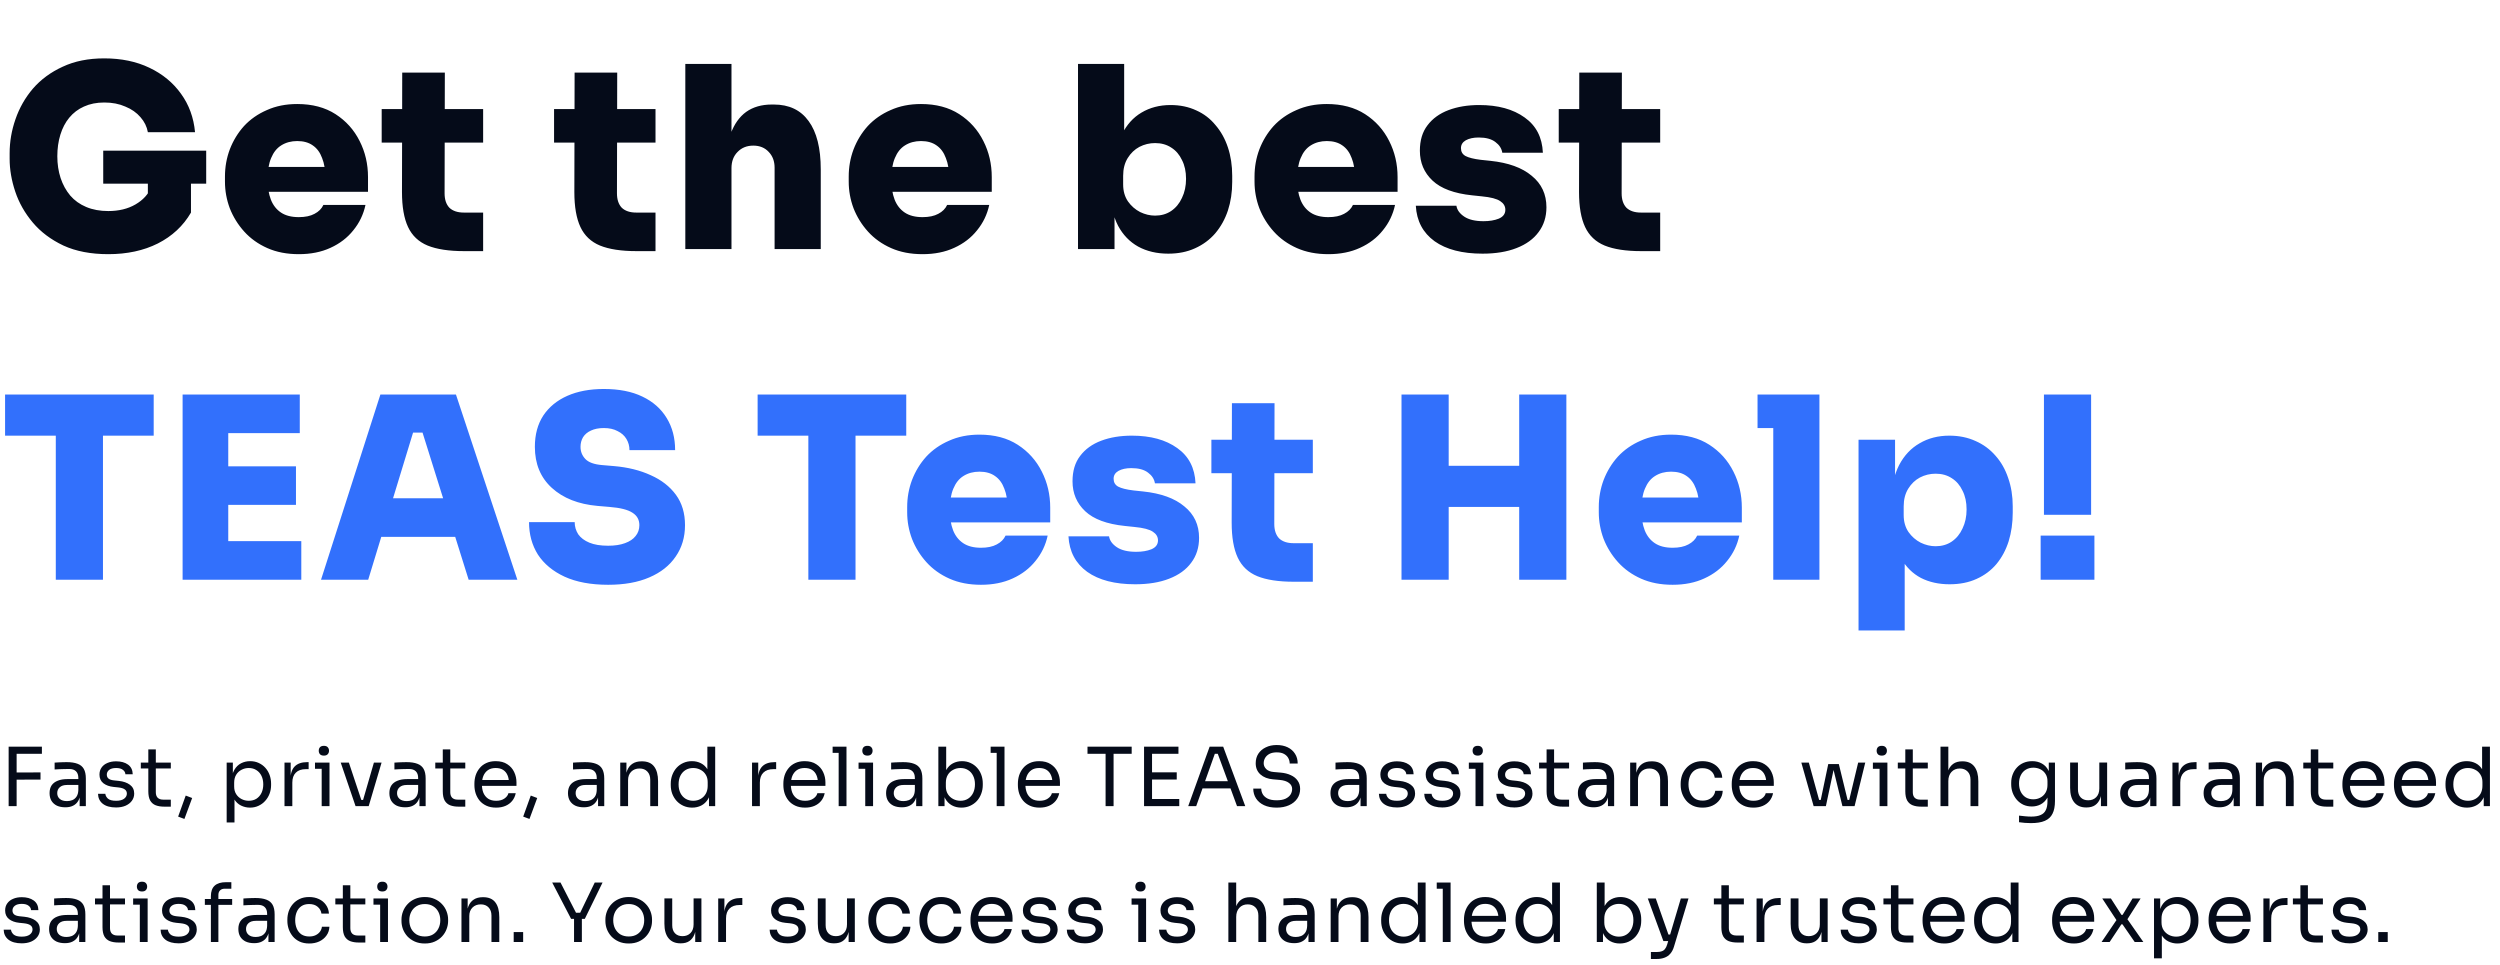
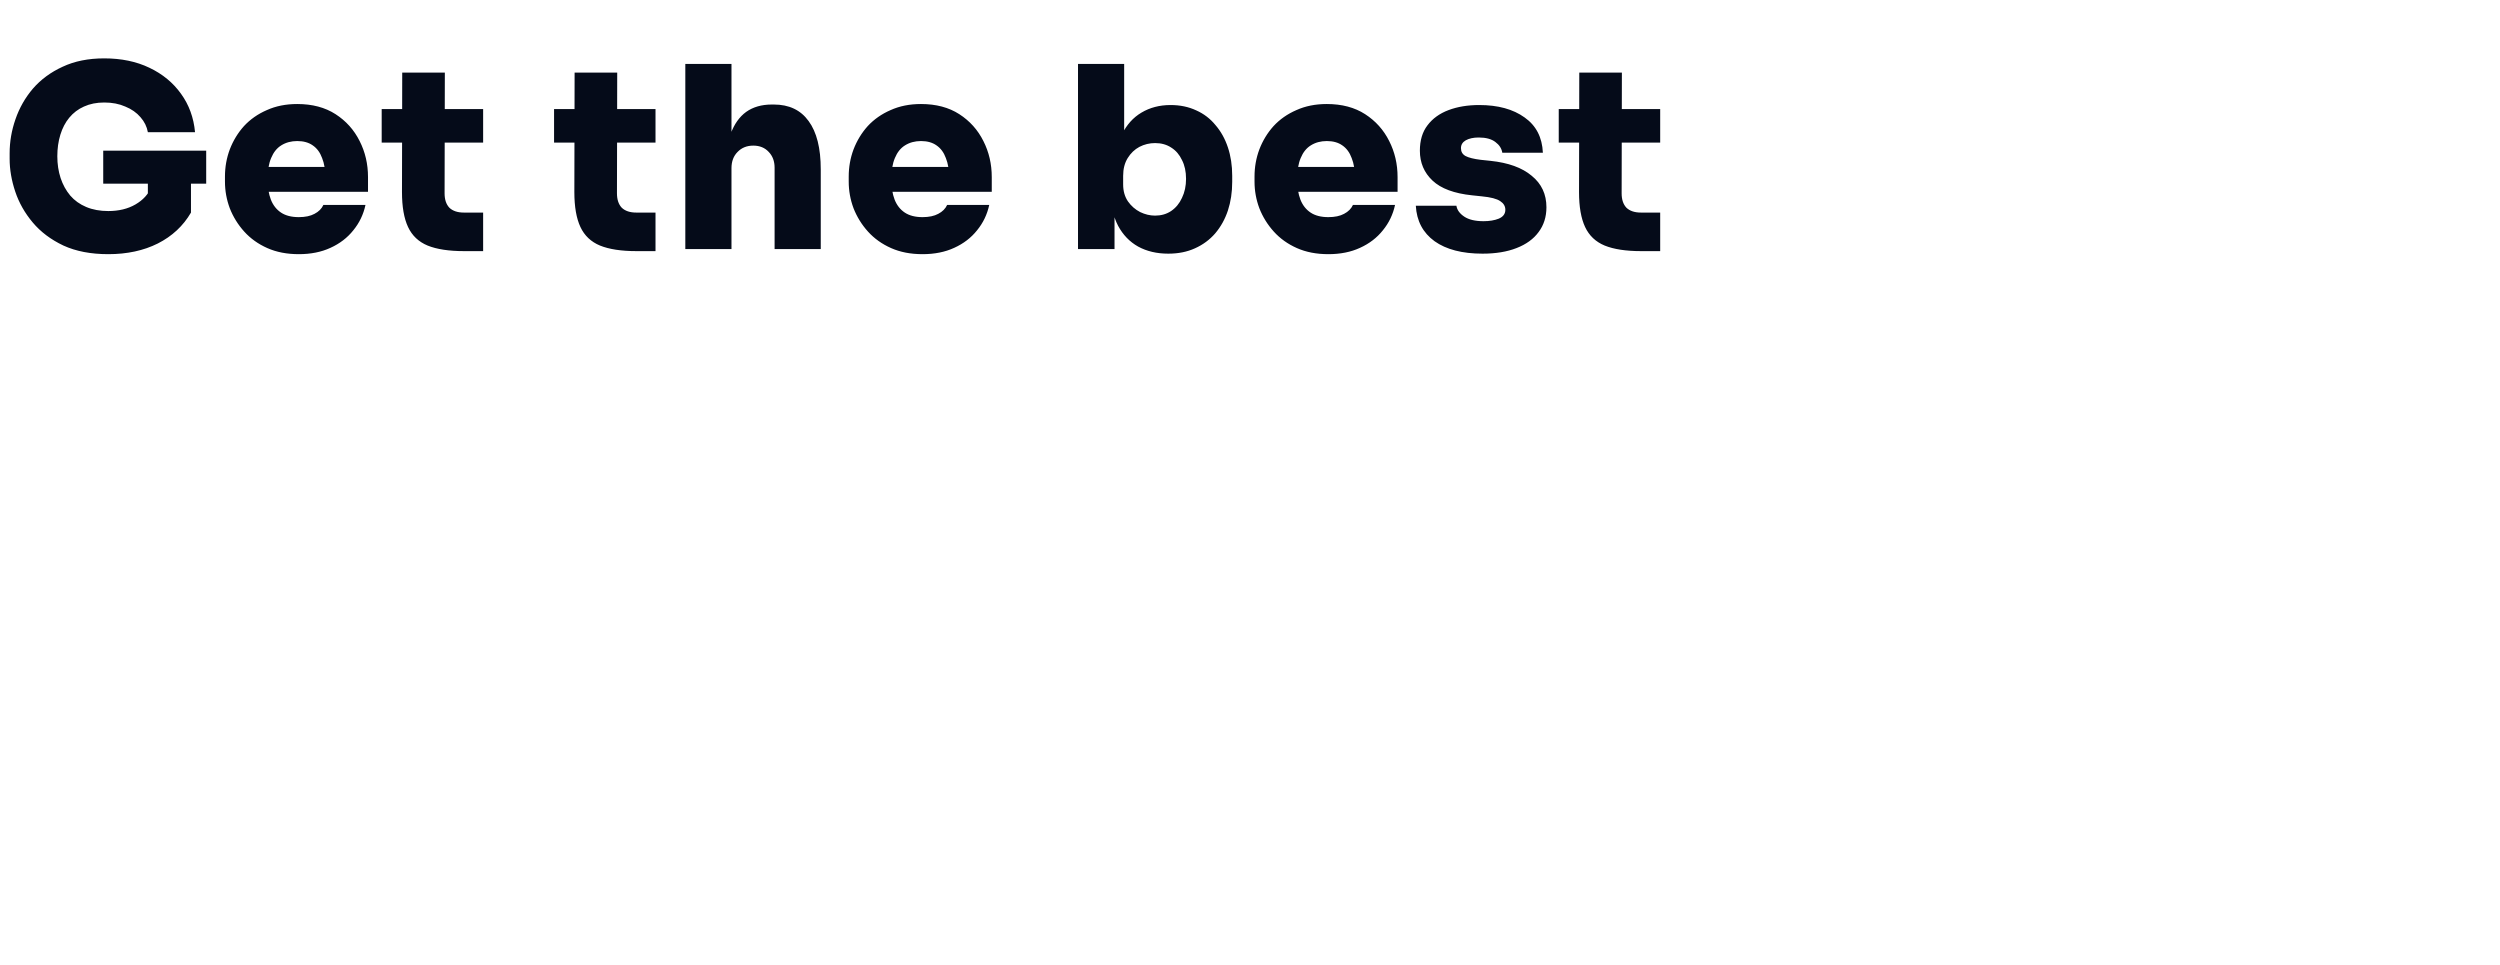
<svg xmlns="http://www.w3.org/2000/svg" width="552" height="213" viewBox="0 0 552 213" fill="none">
  <path d="M23.912 56.12C20.067 56.12 16.763 55.485 14 54.216C11.237 52.909 8.979 51.211 7.224 49.12C5.469 47.029 4.181 44.752 3.36 42.288C2.539 39.824 2.128 37.416 2.128 35.064V33.832C2.128 31.293 2.557 28.792 3.416 26.328C4.275 23.827 5.563 21.568 7.28 19.552C9.035 17.536 11.219 15.931 13.832 14.736C16.445 13.504 19.507 12.888 23.016 12.888C26.787 12.888 30.109 13.579 32.984 14.96C35.896 16.341 38.229 18.264 39.984 20.728C41.739 23.155 42.765 25.973 43.064 29.184H32.648C32.424 27.952 31.883 26.851 31.024 25.88C30.165 24.872 29.045 24.088 27.664 23.528C26.32 22.931 24.771 22.632 23.016 22.632C21.336 22.632 19.843 22.931 18.536 23.528C17.267 24.088 16.184 24.909 15.288 25.992C14.429 27.037 13.776 28.288 13.328 29.744C12.88 31.2 12.656 32.787 12.656 34.504C12.656 36.221 12.899 37.827 13.384 39.32C13.869 40.776 14.579 42.064 15.512 43.184C16.445 44.267 17.621 45.107 19.04 45.704C20.459 46.301 22.083 46.6 23.912 46.6C26.227 46.6 28.224 46.115 29.904 45.144C31.584 44.173 32.76 42.885 33.432 41.28L32.648 47.44V38.536H42.168V46.936C40.451 49.885 38.005 52.163 34.832 53.768C31.696 55.336 28.056 56.12 23.912 56.12ZM22.792 40.552V33.272H45.528V40.552H22.792ZM65.968 56.12C63.355 56.12 61.04 55.672 59.024 54.776C57.008 53.88 55.31 52.667 53.928 51.136C52.547 49.605 51.483 47.888 50.736 45.984C50.027 44.08 49.672 42.12 49.672 40.104V38.984C49.672 36.893 50.027 34.896 50.736 32.992C51.483 31.051 52.528 29.333 53.872 27.84C55.254 26.347 56.934 25.171 58.912 24.312C60.891 23.416 63.131 22.968 65.632 22.968C68.955 22.968 71.774 23.715 74.088 25.208C76.403 26.701 78.176 28.68 79.408 31.144C80.64 33.571 81.256 36.221 81.256 39.096V42.344H53.928V36.856H75.376L71.848 39.32C71.848 37.565 71.606 36.091 71.12 34.896C70.672 33.664 69.982 32.731 69.048 32.096C68.152 31.461 67.014 31.144 65.632 31.144C64.288 31.144 63.112 31.461 62.104 32.096C61.134 32.693 60.387 33.627 59.864 34.896C59.342 36.128 59.08 37.696 59.08 39.6C59.08 41.317 59.323 42.811 59.808 44.08C60.294 45.312 61.04 46.264 62.048 46.936C63.056 47.608 64.363 47.944 65.968 47.944C67.387 47.944 68.544 47.701 69.44 47.216C70.374 46.731 71.027 46.077 71.4 45.256H80.696C80.248 47.347 79.352 49.213 78.008 50.856C76.702 52.499 75.022 53.787 72.968 54.72C70.952 55.653 68.619 56.12 65.968 56.12ZM102.476 55.448C99.117 55.448 96.428 55.037 94.412 54.216C92.434 53.395 90.996 52.032 90.1 50.128C89.204 48.224 88.757 45.648 88.757 42.4L88.812 16.024H98.221L98.165 42.68C98.165 44.061 98.519 45.125 99.228 45.872C99.975 46.581 101.039 46.936 102.42 46.936H106.676V55.448H102.476ZM84.276 31.48V24.088H106.676V31.48H84.276ZM140.537 55.448C137.177 55.448 134.489 55.037 132.473 54.216C130.494 53.395 129.057 52.032 128.161 50.128C127.265 48.224 126.817 45.648 126.817 42.4L126.873 16.024H136.281L136.225 42.68C136.225 44.061 136.579 45.125 137.289 45.872C138.035 46.581 139.099 46.936 140.481 46.936H144.737V55.448H140.537ZM122.337 31.48V24.088H144.737V31.48H122.337ZM151.319 55V14.12H161.511V37.416H160.167C160.167 34.28 160.559 31.648 161.343 29.52C162.127 27.392 163.266 25.787 164.759 24.704C166.29 23.621 168.175 23.08 170.415 23.08H170.863C174.223 23.08 176.781 24.293 178.535 26.72C180.327 29.147 181.223 32.712 181.223 37.416V55H171.031V37.024C171.031 35.605 170.602 34.448 169.743 33.552C168.885 32.619 167.746 32.152 166.327 32.152C164.909 32.152 163.751 32.619 162.855 33.552C161.959 34.448 161.511 35.643 161.511 37.136V55H151.319ZM203.693 56.12C201.08 56.12 198.765 55.672 196.749 54.776C194.733 53.88 193.035 52.667 191.653 51.136C190.272 49.605 189.208 47.888 188.461 45.984C187.752 44.08 187.397 42.12 187.397 40.104V38.984C187.397 36.893 187.752 34.896 188.461 32.992C189.208 31.051 190.253 29.333 191.597 27.84C192.979 26.347 194.659 25.171 196.637 24.312C198.616 23.416 200.856 22.968 203.357 22.968C206.68 22.968 209.499 23.715 211.813 25.208C214.128 26.701 215.901 28.68 217.133 31.144C218.365 33.571 218.981 36.221 218.981 39.096V42.344H191.653V36.856H213.101L209.573 39.32C209.573 37.565 209.331 36.091 208.845 34.896C208.397 33.664 207.707 32.731 206.773 32.096C205.877 31.461 204.739 31.144 203.357 31.144C202.013 31.144 200.837 31.461 199.829 32.096C198.859 32.693 198.112 33.627 197.589 34.896C197.067 36.128 196.805 37.696 196.805 39.6C196.805 41.317 197.048 42.811 197.533 44.08C198.019 45.312 198.765 46.264 199.773 46.936C200.781 47.608 202.088 47.944 203.693 47.944C205.112 47.944 206.269 47.701 207.165 47.216C208.099 46.731 208.752 46.077 209.125 45.256H218.421C217.973 47.347 217.077 49.213 215.733 50.856C214.427 52.499 212.747 53.787 210.693 54.72C208.677 55.653 206.344 56.12 203.693 56.12ZM257.959 56.008C255.421 56.008 253.199 55.485 251.295 54.44C249.429 53.395 247.954 51.864 246.871 49.848C245.826 47.832 245.266 45.368 245.191 42.456H246.087V55H238.023V14.12H248.215V35.176L245.975 37.416C246.087 34.392 246.666 31.816 247.711 29.688C248.757 27.56 250.194 25.955 252.023 24.872C253.89 23.752 256.037 23.192 258.463 23.192C260.554 23.192 262.439 23.584 264.119 24.368C265.799 25.115 267.218 26.197 268.375 27.616C269.57 28.997 270.485 30.64 271.119 32.544C271.754 34.448 272.071 36.539 272.071 38.816V40.16C272.071 42.437 271.754 44.547 271.119 46.488C270.485 48.392 269.551 50.072 268.319 51.528C267.087 52.947 265.594 54.048 263.839 54.832C262.122 55.616 260.162 56.008 257.959 56.008ZM255.047 47.608C256.391 47.608 257.567 47.272 258.575 46.6C259.621 45.891 260.423 44.92 260.983 43.688C261.581 42.456 261.879 41.056 261.879 39.488C261.879 37.883 261.581 36.501 260.983 35.344C260.423 34.149 259.639 33.235 258.631 32.6C257.623 31.928 256.429 31.592 255.047 31.592C253.815 31.592 252.658 31.872 251.575 32.432C250.53 32.992 249.671 33.813 248.999 34.896C248.327 35.979 247.991 37.285 247.991 38.816V40.72C247.991 42.176 248.346 43.427 249.055 44.472C249.765 45.48 250.661 46.264 251.743 46.824C252.826 47.347 253.927 47.608 255.047 47.608ZM293.296 56.12C290.682 56.12 288.368 55.672 286.352 54.776C284.336 53.88 282.637 52.667 281.256 51.136C279.874 49.605 278.81 47.888 278.064 45.984C277.354 44.08 277 42.12 277 40.104V38.984C277 36.893 277.354 34.896 278.064 32.992C278.81 31.051 279.856 29.333 281.2 27.84C282.581 26.347 284.261 25.171 286.24 24.312C288.218 23.416 290.458 22.968 292.96 22.968C296.282 22.968 299.101 23.715 301.416 25.208C303.73 26.701 305.504 28.68 306.736 31.144C307.968 33.571 308.584 36.221 308.584 39.096V42.344H281.256V36.856H302.704L299.176 39.32C299.176 37.565 298.933 36.091 298.448 34.896C298 33.664 297.309 32.731 296.376 32.096C295.48 31.461 294.341 31.144 292.96 31.144C291.616 31.144 290.44 31.461 289.432 32.096C288.461 32.693 287.714 33.627 287.192 34.896C286.669 36.128 286.408 37.696 286.408 39.6C286.408 41.317 286.65 42.811 287.136 44.08C287.621 45.312 288.368 46.264 289.376 46.936C290.384 47.608 291.69 47.944 293.296 47.944C294.714 47.944 295.872 47.701 296.768 47.216C297.701 46.731 298.354 46.077 298.728 45.256H308.024C307.576 47.347 306.68 49.213 305.336 50.856C304.029 52.499 302.349 53.787 300.296 54.72C298.28 55.653 295.946 56.12 293.296 56.12ZM327.34 56.008C322.86 56.008 319.332 55.093 316.756 53.264C314.18 51.397 312.798 48.784 312.612 45.424H321.572C321.721 46.357 322.3 47.16 323.308 47.832C324.316 48.504 325.734 48.84 327.564 48.84C328.87 48.84 329.99 48.653 330.924 48.28C331.894 47.869 332.38 47.216 332.38 46.32C332.38 45.536 332.006 44.901 331.26 44.416C330.513 43.893 329.15 43.539 327.172 43.352L325.044 43.128C321.086 42.717 318.174 41.635 316.308 39.88C314.441 38.125 313.508 35.923 313.508 33.272C313.508 30.995 314.068 29.128 315.188 27.672C316.308 26.179 317.857 25.059 319.836 24.312C321.814 23.565 324.073 23.192 326.612 23.192C330.756 23.192 334.097 24.107 336.636 25.936C339.174 27.728 340.518 30.323 340.668 33.72H331.708C331.558 32.787 331.054 32.003 330.196 31.368C329.337 30.696 328.105 30.36 326.5 30.36C325.342 30.36 324.39 30.565 323.644 30.976C322.934 31.387 322.58 31.965 322.58 32.712C322.58 33.496 322.916 34.075 323.588 34.448C324.297 34.821 325.417 35.101 326.948 35.288L329.076 35.512C333.033 35.923 336.076 37.024 338.204 38.816C340.369 40.571 341.452 42.885 341.452 45.76C341.452 47.888 340.873 49.717 339.716 51.248C338.596 52.779 336.972 53.955 334.844 54.776C332.753 55.597 330.252 56.008 327.34 56.008ZM362.369 55.448C359.009 55.448 356.321 55.037 354.305 54.216C352.326 53.395 350.889 52.032 349.993 50.128C349.097 48.224 348.649 45.648 348.649 42.4L348.705 16.024H358.113L358.057 42.68C358.057 44.061 358.412 45.125 359.121 45.872C359.868 46.581 360.932 46.936 362.313 46.936H366.569V55.448H362.369ZM344.169 31.48V24.088H366.569V31.48H344.169Z" fill="#050B19" />
-   <path d="M12.32 128V95.072H22.736V128H12.32ZM1.12 96.192V87.12H33.936V96.192H1.12ZM40.319 128V87.12H50.399V128H40.319ZM49.279 128V119.488H66.527V128H49.279ZM49.279 111.48V102.968H65.351V111.48H49.279ZM49.279 95.632V87.12H66.191V95.632H49.279ZM70.883 128L83.987 87.12H100.675L114.227 128H103.475L92.947 94.4L95.915 95.52H88.523L91.547 94.4L81.299 128H70.883ZM81.579 118.536L84.715 110.024H100.227L103.363 118.536H81.579ZM134.283 129.12C130.475 129.12 127.264 128.523 124.651 127.328C122.075 126.133 120.115 124.509 118.771 122.456C117.464 120.365 116.811 117.976 116.811 115.288H126.891C126.891 116.259 127.152 117.155 127.675 117.976C128.235 118.76 129.056 119.376 130.139 119.824C131.221 120.272 132.603 120.496 134.283 120.496C135.739 120.496 136.971 120.309 137.979 119.936C139.024 119.563 139.808 119.04 140.331 118.368C140.891 117.696 141.171 116.893 141.171 115.96C141.171 114.765 140.667 113.851 139.659 113.216C138.651 112.544 136.952 112.115 134.563 111.928L131.931 111.704C127.712 111.331 124.352 110.005 121.851 107.728C119.349 105.451 118.099 102.427 118.099 98.656C118.099 95.968 118.715 93.672 119.947 91.768C121.216 89.864 122.989 88.408 125.267 87.4C127.544 86.392 130.232 85.888 133.331 85.888C136.691 85.888 139.528 86.448 141.843 87.568C144.195 88.688 145.987 90.275 147.219 92.328C148.451 94.344 149.067 96.696 149.067 99.384H138.987C138.987 98.488 138.763 97.667 138.315 96.92C137.867 96.173 137.213 95.595 136.355 95.184C135.533 94.736 134.525 94.512 133.331 94.512C132.211 94.512 131.259 94.699 130.475 95.072C129.728 95.408 129.149 95.893 128.739 96.528C128.365 97.163 128.179 97.872 128.179 98.656C128.179 99.701 128.533 100.597 129.243 101.344C129.952 102.091 131.184 102.539 132.939 102.688L135.571 102.912C138.632 103.173 141.339 103.845 143.691 104.928C146.043 105.973 147.891 107.411 149.235 109.24C150.579 111.069 151.251 113.309 151.251 115.96C151.251 118.611 150.56 120.925 149.179 122.904C147.835 124.883 145.893 126.413 143.355 127.496C140.853 128.579 137.829 129.12 134.283 129.12ZM178.483 128V95.072H188.899V128H178.483ZM167.283 96.192V87.12H200.099V96.192H167.283ZM216.6 129.12C213.986 129.12 211.672 128.672 209.656 127.776C207.64 126.88 205.941 125.667 204.56 124.136C203.178 122.605 202.114 120.888 201.368 118.984C200.658 117.08 200.304 115.12 200.304 113.104V111.984C200.304 109.893 200.658 107.896 201.368 105.992C202.114 104.051 203.16 102.333 204.504 100.84C205.885 99.347 207.565 98.171 209.544 97.312C211.522 96.416 213.762 95.968 216.264 95.968C219.586 95.968 222.405 96.715 224.72 98.208C227.034 99.701 228.808 101.68 230.04 104.144C231.272 106.571 231.888 109.221 231.888 112.096V115.344H204.56V109.856H226.008L222.48 112.32C222.48 110.565 222.237 109.091 221.752 107.896C221.304 106.664 220.613 105.731 219.68 105.096C218.784 104.461 217.645 104.144 216.264 104.144C214.92 104.144 213.744 104.461 212.736 105.096C211.765 105.693 211.018 106.627 210.496 107.896C209.973 109.128 209.712 110.696 209.712 112.6C209.712 114.317 209.954 115.811 210.44 117.08C210.925 118.312 211.672 119.264 212.68 119.936C213.688 120.608 214.994 120.944 216.6 120.944C218.018 120.944 219.176 120.701 220.072 120.216C221.005 119.731 221.658 119.077 222.032 118.256H231.328C230.88 120.347 229.984 122.213 228.64 123.856C227.333 125.499 225.653 126.787 223.6 127.72C221.584 128.653 219.25 129.12 216.6 129.12ZM250.644 129.008C246.164 129.008 242.636 128.093 240.06 126.264C237.484 124.397 236.102 121.784 235.916 118.424H244.876C245.025 119.357 245.604 120.16 246.612 120.832C247.62 121.504 249.038 121.84 250.868 121.84C252.174 121.84 253.294 121.653 254.228 121.28C255.198 120.869 255.684 120.216 255.684 119.32C255.684 118.536 255.31 117.901 254.564 117.416C253.817 116.893 252.454 116.539 250.476 116.352L248.348 116.128C244.39 115.717 241.478 114.635 239.612 112.88C237.745 111.125 236.812 108.923 236.812 106.272C236.812 103.995 237.372 102.128 238.492 100.672C239.612 99.179 241.161 98.059 243.14 97.312C245.118 96.565 247.377 96.192 249.916 96.192C254.06 96.192 257.401 97.107 259.94 98.936C262.478 100.728 263.822 103.323 263.972 106.72H255.012C254.862 105.787 254.358 105.003 253.5 104.368C252.641 103.696 251.409 103.36 249.804 103.36C248.646 103.36 247.694 103.565 246.948 103.976C246.238 104.387 245.884 104.965 245.884 105.712C245.884 106.496 246.22 107.075 246.892 107.448C247.601 107.821 248.721 108.101 250.252 108.288L252.38 108.512C256.337 108.923 259.38 110.024 261.508 111.816C263.673 113.571 264.756 115.885 264.756 118.76C264.756 120.888 264.177 122.717 263.02 124.248C261.9 125.779 260.276 126.955 258.148 127.776C256.057 128.597 253.556 129.008 250.644 129.008ZM285.673 128.448C282.313 128.448 279.625 128.037 277.609 127.216C275.63 126.395 274.193 125.032 273.297 123.128C272.401 121.224 271.953 118.648 271.953 115.4L272.009 89.024H281.417L281.361 115.68C281.361 117.061 281.716 118.125 282.425 118.872C283.172 119.581 284.236 119.936 285.617 119.936H289.873V128.448H285.673ZM267.473 104.48V97.088H289.873V104.48H267.473ZM335.437 128V87.12H345.853V128H335.437ZM309.453 128V87.12H319.869V128H309.453ZM318.077 111.928V102.856H337.229V111.928H318.077ZM369.309 129.12C366.696 129.12 364.381 128.672 362.365 127.776C360.349 126.88 358.65 125.667 357.269 124.136C355.888 122.605 354.824 120.888 354.077 118.984C353.368 117.08 353.013 115.12 353.013 113.104V111.984C353.013 109.893 353.368 107.896 354.077 105.992C354.824 104.051 355.869 102.333 357.213 100.84C358.594 99.347 360.274 98.171 362.253 97.312C364.232 96.416 366.472 95.968 368.973 95.968C372.296 95.968 375.114 96.715 377.429 98.208C379.744 99.701 381.517 101.68 382.749 104.144C383.981 106.571 384.597 109.221 384.597 112.096V115.344H357.269V109.856H378.717L375.189 112.32C375.189 110.565 374.946 109.091 374.461 107.896C374.013 106.664 373.322 105.731 372.389 105.096C371.493 104.461 370.354 104.144 368.973 104.144C367.629 104.144 366.453 104.461 365.445 105.096C364.474 105.693 363.728 106.627 363.205 107.896C362.682 109.128 362.421 110.696 362.421 112.6C362.421 114.317 362.664 115.811 363.149 117.08C363.634 118.312 364.381 119.264 365.389 119.936C366.397 120.608 367.704 120.944 369.309 120.944C370.728 120.944 371.885 120.701 372.781 120.216C373.714 119.731 374.368 119.077 374.741 118.256H384.037C383.589 120.347 382.693 122.213 381.349 123.856C380.042 125.499 378.362 126.787 376.309 127.72C374.293 128.653 371.96 129.12 369.309 129.12ZM391.537 128V87.12H401.729V128H391.537ZM388.065 94.512V87.12H401.729V94.512H388.065ZM410.365 139.2V97.088H418.429V110.416H417.533C417.645 107.392 418.243 104.816 419.325 102.688C420.445 100.56 421.957 98.955 423.861 97.872C425.765 96.752 427.949 96.192 430.413 96.192C432.541 96.192 434.464 96.584 436.181 97.368C437.899 98.115 439.373 99.197 440.605 100.616C441.837 101.997 442.771 103.64 443.405 105.544C444.077 107.448 444.413 109.539 444.413 111.816V113.16C444.413 115.437 444.115 117.547 443.517 119.488C442.92 121.392 442.024 123.072 440.829 124.528C439.635 125.947 438.16 127.048 436.405 127.832C434.688 128.616 432.709 129.008 430.469 129.008C428.08 129.008 425.971 128.541 424.141 127.608C422.312 126.637 420.856 125.2 419.773 123.296C418.728 121.355 418.168 118.928 418.093 116.016L420.557 119.04V139.2H410.365ZM427.389 120.608C428.733 120.608 429.909 120.272 430.917 119.6C431.963 118.891 432.765 117.92 433.325 116.688C433.923 115.456 434.221 114.056 434.221 112.488C434.221 110.883 433.923 109.501 433.325 108.344C432.765 107.149 431.981 106.235 430.973 105.6C429.965 104.928 428.771 104.592 427.389 104.592C426.157 104.592 425 104.872 423.917 105.432C422.872 105.992 422.013 106.813 421.341 107.896C420.669 108.979 420.333 110.285 420.333 111.816V113.72C420.333 115.176 420.688 116.427 421.397 117.472C422.107 118.48 423.003 119.264 424.085 119.824C425.168 120.347 426.269 120.608 427.389 120.608ZM451.302 113.664V87.12H461.718V113.664H451.302ZM450.574 128V118.256H462.446V128H450.574Z" fill="#3270FC" />
-   <path d="M1.908 178V164.86H3.672V178H1.908ZM3.312 172.15V170.566L8.946 170.548V172.132L3.312 172.15ZM3.312 166.444V164.86H9.252V166.444H3.312ZM17.586 178V175.12H17.298V171.79C17.298 171.13 17.124 170.632 16.776 170.296C16.44 169.96 15.942 169.792 15.282 169.792C14.91 169.792 14.526 169.798 14.13 169.81C13.734 169.822 13.356 169.834 12.996 169.846C12.636 169.858 12.324 169.876 12.06 169.9V168.388C12.324 168.364 12.6 168.346 12.888 168.334C13.188 168.31 13.494 168.298 13.806 168.298C14.118 168.286 14.418 168.28 14.706 168.28C15.69 168.28 16.494 168.4 17.118 168.64C17.742 168.868 18.204 169.246 18.504 169.774C18.804 170.302 18.954 171.016 18.954 171.916V178H17.586ZM14.436 178.252C13.716 178.252 13.092 178.132 12.564 177.892C12.048 177.64 11.646 177.28 11.358 176.812C11.082 176.344 10.944 175.78 10.944 175.12C10.944 174.436 11.094 173.866 11.394 173.41C11.706 172.954 12.156 172.612 12.744 172.384C13.332 172.144 14.04 172.024 14.868 172.024H17.478V173.32H14.796C14.1 173.32 13.566 173.488 13.194 173.824C12.822 174.16 12.636 174.592 12.636 175.12C12.636 175.648 12.822 176.074 13.194 176.398C13.566 176.722 14.1 176.884 14.796 176.884C15.204 176.884 15.594 176.812 15.966 176.668C16.338 176.512 16.644 176.26 16.884 175.912C17.136 175.552 17.274 175.06 17.298 174.436L17.766 175.12C17.706 175.804 17.538 176.38 17.262 176.848C16.998 177.304 16.626 177.652 16.146 177.892C15.678 178.132 15.108 178.252 14.436 178.252ZM25.635 178.288C24.375 178.288 23.397 178.018 22.701 177.478C22.017 176.938 21.663 176.2 21.639 175.264H23.259C23.283 175.636 23.469 175.99 23.817 176.326C24.177 176.65 24.783 176.812 25.635 176.812C26.403 176.812 26.991 176.662 27.399 176.362C27.807 176.05 28.011 175.672 28.011 175.228C28.011 174.832 27.861 174.526 27.561 174.31C27.261 174.082 26.775 173.932 26.103 173.86L25.059 173.752C24.147 173.656 23.403 173.386 22.827 172.942C22.251 172.486 21.963 171.85 21.963 171.034C21.963 170.422 22.119 169.9 22.431 169.468C22.743 169.024 23.175 168.688 23.727 168.46C24.279 168.22 24.915 168.1 25.635 168.1C26.715 168.1 27.591 168.34 28.263 168.82C28.935 169.3 29.283 170.014 29.307 170.962H27.687C27.675 170.578 27.495 170.254 27.147 169.99C26.811 169.714 26.307 169.576 25.635 169.576C24.963 169.576 24.453 169.714 24.105 169.99C23.757 170.266 23.583 170.614 23.583 171.034C23.583 171.394 23.703 171.682 23.943 171.898C24.195 172.114 24.603 172.252 25.167 172.312L26.211 172.42C27.243 172.528 28.071 172.816 28.695 173.284C29.319 173.74 29.631 174.388 29.631 175.228C29.631 175.828 29.457 176.362 29.109 176.83C28.773 177.286 28.305 177.646 27.705 177.91C27.105 178.162 26.415 178.288 25.635 178.288ZM36.24 178.108C35.52 178.108 34.896 178.006 34.368 177.802C33.852 177.598 33.45 177.25 33.162 176.758C32.886 176.254 32.748 175.576 32.748 174.724V165.472H34.404V174.94C34.404 175.456 34.542 175.858 34.818 176.146C35.106 176.422 35.508 176.56 36.024 176.56H37.716V178.108H36.24ZM31.092 169.684V168.388H37.716V169.684H31.092ZM40.718 180.826L39.332 180.304L41.006 175.66L42.428 176.2L40.718 180.826ZM50.047 181.6V168.388H51.414V172.546L51.09 172.51C51.151 171.478 51.367 170.638 51.739 169.99C52.123 169.33 52.62 168.844 53.233 168.532C53.844 168.22 54.511 168.064 55.23 168.064C55.926 168.064 56.556 168.196 57.12 168.46C57.697 168.724 58.188 169.084 58.596 169.54C59.005 169.996 59.316 170.524 59.532 171.124C59.748 171.724 59.856 172.36 59.856 173.032V173.356C59.856 174.028 59.742 174.664 59.514 175.264C59.286 175.864 58.962 176.392 58.542 176.848C58.135 177.304 57.642 177.664 57.066 177.928C56.502 178.192 55.879 178.324 55.194 178.324C54.511 178.324 53.856 178.174 53.233 177.874C52.608 177.574 52.093 177.088 51.684 176.416C51.276 175.744 51.042 174.862 50.983 173.77L51.775 175.21V181.6H50.047ZM54.925 176.812C55.572 176.812 56.136 176.662 56.617 176.362C57.096 176.05 57.468 175.624 57.733 175.084C57.996 174.532 58.129 173.902 58.129 173.194C58.129 172.474 57.996 171.844 57.733 171.304C57.468 170.764 57.096 170.344 56.617 170.044C56.136 169.732 55.572 169.576 54.925 169.576C54.349 169.576 53.815 169.708 53.322 169.972C52.831 170.224 52.434 170.596 52.135 171.088C51.846 171.568 51.703 172.15 51.703 172.834V173.662C51.703 174.322 51.852 174.886 52.153 175.354C52.453 175.822 52.849 176.182 53.34 176.434C53.833 176.686 54.361 176.812 54.925 176.812ZM62.817 178V168.388H64.185V172.348H64.113C64.113 170.944 64.419 169.918 65.031 169.27C65.655 168.61 66.585 168.28 67.821 168.28H68.145V169.828H67.533C66.573 169.828 65.835 170.086 65.319 170.602C64.803 171.106 64.545 171.838 64.545 172.798V178H62.817ZM71.027 178V168.388H72.755V178H71.027ZM69.551 169.756V168.388H72.755V169.756H69.551ZM71.513 166.84C71.129 166.84 70.841 166.738 70.649 166.534C70.469 166.33 70.379 166.072 70.379 165.76C70.379 165.448 70.469 165.19 70.649 164.986C70.841 164.782 71.129 164.68 71.513 164.68C71.897 164.68 72.179 164.782 72.359 164.986C72.551 165.19 72.647 165.448 72.647 165.76C72.647 166.072 72.551 166.33 72.359 166.534C72.179 166.738 71.897 166.84 71.513 166.84ZM78.508 178L75.233 168.388H77.032L80.237 178H78.508ZM78.941 178V176.632H81.028V178H78.941ZM79.769 178L82.558 168.388H84.251L81.406 178H79.769ZM92.615 178V175.12H92.327V171.79C92.327 171.13 92.153 170.632 91.805 170.296C91.469 169.96 90.971 169.792 90.311 169.792C89.939 169.792 89.555 169.798 89.159 169.81C88.763 169.822 88.385 169.834 88.025 169.846C87.665 169.858 87.353 169.876 87.089 169.9V168.388C87.353 168.364 87.629 168.346 87.917 168.334C88.217 168.31 88.523 168.298 88.835 168.298C89.147 168.286 89.447 168.28 89.735 168.28C90.719 168.28 91.523 168.4 92.147 168.64C92.771 168.868 93.233 169.246 93.533 169.774C93.833 170.302 93.983 171.016 93.983 171.916V178H92.615ZM89.465 178.252C88.745 178.252 88.121 178.132 87.593 177.892C87.077 177.64 86.675 177.28 86.387 176.812C86.111 176.344 85.973 175.78 85.973 175.12C85.973 174.436 86.123 173.866 86.423 173.41C86.735 172.954 87.185 172.612 87.773 172.384C88.361 172.144 89.069 172.024 89.897 172.024H92.507V173.32H89.825C89.129 173.32 88.595 173.488 88.223 173.824C87.851 174.16 87.665 174.592 87.665 175.12C87.665 175.648 87.851 176.074 88.223 176.398C88.595 176.722 89.129 176.884 89.825 176.884C90.233 176.884 90.623 176.812 90.995 176.668C91.367 176.512 91.673 176.26 91.913 175.912C92.165 175.552 92.303 175.06 92.327 174.436L92.795 175.12C92.735 175.804 92.567 176.38 92.291 176.848C92.027 177.304 91.655 177.652 91.175 177.892C90.707 178.132 90.137 178.252 89.465 178.252ZM101.258 178.108C100.538 178.108 99.914 178.006 99.386 177.802C98.87 177.598 98.468 177.25 98.18 176.758C97.904 176.254 97.766 175.576 97.766 174.724V165.472H99.422V174.94C99.422 175.456 99.56 175.858 99.836 176.146C100.124 176.422 100.526 176.56 101.042 176.56H102.734V178.108H101.258ZM96.11 169.684V168.388H102.734V169.684H96.11ZM109.554 178.324C108.714 178.324 107.988 178.18 107.376 177.892C106.764 177.604 106.266 177.226 105.882 176.758C105.498 176.278 105.21 175.744 105.018 175.156C104.838 174.568 104.748 173.968 104.748 173.356V173.032C104.748 172.408 104.838 171.802 105.018 171.214C105.21 170.626 105.498 170.098 105.882 169.63C106.266 169.15 106.752 168.772 107.34 168.496C107.94 168.208 108.642 168.064 109.446 168.064C110.49 168.064 111.348 168.292 112.02 168.748C112.704 169.192 113.208 169.768 113.532 170.476C113.868 171.184 114.036 171.94 114.036 172.744V173.518H105.504V172.222H112.776L112.38 172.924C112.38 172.24 112.272 171.652 112.056 171.16C111.84 170.656 111.516 170.266 111.084 169.99C110.652 169.714 110.106 169.576 109.446 169.576C108.762 169.576 108.192 169.732 107.736 170.044C107.292 170.356 106.956 170.782 106.728 171.322C106.512 171.862 106.404 172.486 106.404 173.194C106.404 173.878 106.512 174.496 106.728 175.048C106.956 175.588 107.304 176.02 107.772 176.344C108.24 176.656 108.834 176.812 109.554 176.812C110.31 176.812 110.922 176.644 111.39 176.308C111.87 175.972 112.158 175.582 112.254 175.138H113.874C113.742 175.798 113.478 176.368 113.082 176.848C112.686 177.328 112.188 177.694 111.588 177.946C110.988 178.198 110.31 178.324 109.554 178.324ZM116.907 180.826L115.521 180.304L117.195 175.66L118.617 176.2L116.907 180.826ZM132.05 178V175.12H131.762V171.79C131.762 171.13 131.588 170.632 131.24 170.296C130.904 169.96 130.406 169.792 129.746 169.792C129.374 169.792 128.99 169.798 128.594 169.81C128.198 169.822 127.82 169.834 127.46 169.846C127.1 169.858 126.788 169.876 126.524 169.9V168.388C126.788 168.364 127.064 168.346 127.352 168.334C127.652 168.31 127.958 168.298 128.27 168.298C128.582 168.286 128.882 168.28 129.17 168.28C130.154 168.28 130.958 168.4 131.582 168.64C132.206 168.868 132.668 169.246 132.968 169.774C133.268 170.302 133.418 171.016 133.418 171.916V178H132.05ZM128.9 178.252C128.18 178.252 127.556 178.132 127.028 177.892C126.512 177.64 126.11 177.28 125.822 176.812C125.546 176.344 125.408 175.78 125.408 175.12C125.408 174.436 125.558 173.866 125.858 173.41C126.17 172.954 126.62 172.612 127.208 172.384C127.796 172.144 128.504 172.024 129.332 172.024H131.942V173.32H129.26C128.564 173.32 128.03 173.488 127.658 173.824C127.286 174.16 127.1 174.592 127.1 175.12C127.1 175.648 127.286 176.074 127.658 176.398C128.03 176.722 128.564 176.884 129.26 176.884C129.668 176.884 130.058 176.812 130.43 176.668C130.802 176.512 131.108 176.26 131.348 175.912C131.6 175.552 131.738 175.06 131.762 174.436L132.23 175.12C132.17 175.804 132.002 176.38 131.726 176.848C131.462 177.304 131.09 177.652 130.61 177.892C130.142 178.132 129.572 178.252 128.9 178.252ZM136.949 178V168.388H138.317V172.51H138.101C138.101 171.562 138.227 170.764 138.479 170.116C138.743 169.456 139.139 168.958 139.667 168.622C140.195 168.274 140.861 168.1 141.665 168.1H141.737C142.949 168.1 143.843 168.478 144.419 169.234C145.007 169.99 145.301 171.082 145.301 172.51V178H143.573V172.15C143.573 171.406 143.363 170.812 142.943 170.368C142.523 169.912 141.947 169.684 141.215 169.684C140.459 169.684 139.847 169.918 139.379 170.386C138.911 170.854 138.677 171.478 138.677 172.258V178H136.949ZM152.837 178.324C152.153 178.324 151.523 178.198 150.947 177.946C150.371 177.694 149.867 177.34 149.435 176.884C149.015 176.428 148.685 175.9 148.445 175.3C148.217 174.7 148.103 174.052 148.103 173.356V173.032C148.103 172.348 148.217 171.706 148.445 171.106C148.673 170.506 148.991 169.978 149.399 169.522C149.819 169.066 150.311 168.712 150.875 168.46C151.451 168.196 152.087 168.064 152.783 168.064C153.515 168.064 154.181 168.22 154.781 168.532C155.381 168.832 155.873 169.306 156.257 169.954C156.641 170.602 156.857 171.442 156.905 172.474L156.185 171.322V164.86H157.913V178H156.545V173.734H157.049C157.001 174.826 156.773 175.714 156.365 176.398C155.957 177.07 155.441 177.562 154.817 177.874C154.205 178.174 153.545 178.324 152.837 178.324ZM153.071 176.812C153.659 176.812 154.193 176.68 154.673 176.416C155.153 176.152 155.537 175.774 155.825 175.282C156.113 174.778 156.257 174.19 156.257 173.518V172.69C156.257 172.03 156.107 171.472 155.807 171.016C155.519 170.548 155.129 170.194 154.637 169.954C154.157 169.702 153.629 169.576 153.053 169.576C152.417 169.576 151.853 169.726 151.361 170.026C150.881 170.326 150.503 170.746 150.227 171.286C149.963 171.826 149.831 172.462 149.831 173.194C149.831 173.926 149.969 174.568 150.245 175.12C150.521 175.66 150.905 176.08 151.397 176.38C151.889 176.668 152.447 176.812 153.071 176.812ZM166.049 178V168.388H167.417V172.348H167.345C167.345 170.944 167.651 169.918 168.263 169.27C168.887 168.61 169.817 168.28 171.053 168.28H171.377V169.828H170.765C169.805 169.828 169.067 170.086 168.551 170.602C168.035 171.106 167.777 171.838 167.777 172.798V178H166.049ZM177.772 178.324C176.932 178.324 176.206 178.18 175.594 177.892C174.982 177.604 174.484 177.226 174.1 176.758C173.716 176.278 173.428 175.744 173.236 175.156C173.056 174.568 172.966 173.968 172.966 173.356V173.032C172.966 172.408 173.056 171.802 173.236 171.214C173.428 170.626 173.716 170.098 174.1 169.63C174.484 169.15 174.97 168.772 175.558 168.496C176.158 168.208 176.86 168.064 177.664 168.064C178.708 168.064 179.566 168.292 180.238 168.748C180.922 169.192 181.426 169.768 181.75 170.476C182.086 171.184 182.254 171.94 182.254 172.744V173.518H173.722V172.222H180.994L180.598 172.924C180.598 172.24 180.49 171.652 180.274 171.16C180.058 170.656 179.734 170.266 179.302 169.99C178.87 169.714 178.324 169.576 177.664 169.576C176.98 169.576 176.41 169.732 175.954 170.044C175.51 170.356 175.174 170.782 174.946 171.322C174.73 171.862 174.622 172.486 174.622 173.194C174.622 173.878 174.73 174.496 174.946 175.048C175.174 175.588 175.522 176.02 175.99 176.344C176.458 176.656 177.052 176.812 177.772 176.812C178.528 176.812 179.14 176.644 179.608 176.308C180.088 175.972 180.376 175.582 180.472 175.138H182.092C181.96 175.798 181.696 176.368 181.3 176.848C180.904 177.328 180.406 177.694 179.806 177.946C179.206 178.198 178.528 178.324 177.772 178.324ZM185.176 178V164.86H186.904V178H185.176ZM183.844 166.228V164.86H186.904V166.228H183.844ZM191.046 178V168.388H192.774V178H191.046ZM189.57 169.756V168.388H192.774V169.756H189.57ZM191.532 166.84C191.148 166.84 190.86 166.738 190.668 166.534C190.488 166.33 190.398 166.072 190.398 165.76C190.398 165.448 190.488 165.19 190.668 164.986C190.86 164.782 191.148 164.68 191.532 164.68C191.916 164.68 192.198 164.782 192.378 164.986C192.57 165.19 192.666 165.448 192.666 165.76C192.666 166.072 192.57 166.33 192.378 166.534C192.198 166.738 191.916 166.84 191.532 166.84ZM202.289 178V175.12H202.001V171.79C202.001 171.13 201.827 170.632 201.479 170.296C201.143 169.96 200.645 169.792 199.985 169.792C199.613 169.792 199.229 169.798 198.833 169.81C198.437 169.822 198.059 169.834 197.699 169.846C197.339 169.858 197.027 169.876 196.763 169.9V168.388C197.027 168.364 197.303 168.346 197.591 168.334C197.891 168.31 198.197 168.298 198.509 168.298C198.821 168.286 199.121 168.28 199.409 168.28C200.393 168.28 201.197 168.4 201.821 168.64C202.445 168.868 202.907 169.246 203.207 169.774C203.507 170.302 203.657 171.016 203.657 171.916V178H202.289ZM199.139 178.252C198.419 178.252 197.795 178.132 197.267 177.892C196.751 177.64 196.349 177.28 196.061 176.812C195.785 176.344 195.647 175.78 195.647 175.12C195.647 174.436 195.797 173.866 196.097 173.41C196.409 172.954 196.859 172.612 197.447 172.384C198.035 172.144 198.743 172.024 199.571 172.024H202.181V173.32H199.499C198.803 173.32 198.269 173.488 197.897 173.824C197.525 174.16 197.339 174.592 197.339 175.12C197.339 175.648 197.525 176.074 197.897 176.398C198.269 176.722 198.803 176.884 199.499 176.884C199.907 176.884 200.297 176.812 200.669 176.668C201.041 176.512 201.347 176.26 201.587 175.912C201.839 175.552 201.977 175.06 202.001 174.436L202.469 175.12C202.409 175.804 202.241 176.38 201.965 176.848C201.701 177.304 201.329 177.652 200.849 177.892C200.381 178.132 199.811 178.252 199.139 178.252ZM212.265 178.324C211.473 178.324 210.765 178.15 210.141 177.802C209.529 177.454 209.043 176.95 208.683 176.29C208.323 175.618 208.125 174.814 208.089 173.878H208.557V178H207.189V164.86H208.917V171.25L208.305 172.564C208.353 171.52 208.563 170.668 208.935 170.008C209.307 169.348 209.793 168.862 210.393 168.55C211.005 168.226 211.677 168.064 212.409 168.064C213.093 168.064 213.717 168.196 214.281 168.46C214.845 168.712 215.331 169.066 215.739 169.522C216.147 169.966 216.459 170.488 216.675 171.088C216.891 171.676 216.999 172.312 216.999 172.996V173.32C216.999 174.004 216.885 174.646 216.657 175.246C216.441 175.846 216.123 176.38 215.703 176.848C215.283 177.304 214.779 177.664 214.191 177.928C213.615 178.192 212.973 178.324 212.265 178.324ZM212.067 176.812C212.715 176.812 213.279 176.656 213.759 176.344C214.239 176.032 214.611 175.606 214.875 175.066C215.139 174.514 215.271 173.878 215.271 173.158C215.271 172.438 215.133 171.808 214.857 171.268C214.593 170.728 214.221 170.314 213.741 170.026C213.261 169.726 212.703 169.576 212.067 169.576C211.491 169.576 210.957 169.708 210.465 169.972C209.973 170.224 209.577 170.596 209.277 171.088C208.989 171.568 208.845 172.15 208.845 172.834V173.662C208.845 174.322 208.995 174.886 209.295 175.354C209.595 175.822 209.991 176.182 210.483 176.434C210.975 176.686 211.503 176.812 212.067 176.812ZM220.067 178V164.86H221.795V178H220.067ZM218.735 166.228V164.86H221.795V166.228H218.735ZM229.555 178.324C228.715 178.324 227.989 178.18 227.377 177.892C226.765 177.604 226.267 177.226 225.883 176.758C225.499 176.278 225.211 175.744 225.019 175.156C224.839 174.568 224.749 173.968 224.749 173.356V173.032C224.749 172.408 224.839 171.802 225.019 171.214C225.211 170.626 225.499 170.098 225.883 169.63C226.267 169.15 226.753 168.772 227.341 168.496C227.941 168.208 228.643 168.064 229.447 168.064C230.491 168.064 231.349 168.292 232.021 168.748C232.705 169.192 233.209 169.768 233.533 170.476C233.869 171.184 234.037 171.94 234.037 172.744V173.518H225.505V172.222H232.777L232.381 172.924C232.381 172.24 232.273 171.652 232.057 171.16C231.841 170.656 231.517 170.266 231.085 169.99C230.653 169.714 230.107 169.576 229.447 169.576C228.763 169.576 228.193 169.732 227.737 170.044C227.293 170.356 226.957 170.782 226.729 171.322C226.513 171.862 226.405 172.486 226.405 173.194C226.405 173.878 226.513 174.496 226.729 175.048C226.957 175.588 227.305 176.02 227.773 176.344C228.241 176.656 228.835 176.812 229.555 176.812C230.311 176.812 230.923 176.644 231.391 176.308C231.871 175.972 232.159 175.582 232.255 175.138H233.875C233.743 175.798 233.479 176.368 233.083 176.848C232.687 177.328 232.189 177.694 231.589 177.946C230.989 178.198 230.311 178.324 229.555 178.324ZM244.114 178V166.084H245.878V178H244.114ZM240.118 166.444V164.86H249.874V166.444H240.118ZM252.606 178V164.86H254.37V178H252.606ZM254.01 178V176.416H260.382V178H254.01ZM254.01 172.114V170.53H259.824V172.114H254.01ZM254.01 166.444V164.86H260.202V166.444H254.01ZM262.355 178L267.089 164.86H270.077L274.955 178H273.137L268.727 166.012L269.591 166.444H267.467L268.385 166.012L264.119 178H262.355ZM265.181 174.076L265.775 172.492H271.445L272.039 174.076H265.181ZM281.885 178.324C280.793 178.324 279.863 178.144 279.095 177.784C278.327 177.424 277.739 176.926 277.331 176.29C276.923 175.654 276.719 174.934 276.719 174.13H278.483C278.483 174.526 278.585 174.922 278.789 175.318C279.005 175.714 279.359 176.044 279.851 176.308C280.355 176.572 281.033 176.704 281.885 176.704C282.677 176.704 283.325 176.59 283.829 176.362C284.333 176.122 284.705 175.816 284.945 175.444C285.185 175.06 285.305 174.646 285.305 174.202C285.305 173.662 285.071 173.218 284.603 172.87C284.135 172.51 283.451 172.288 282.551 172.204L281.093 172.078C279.929 171.982 278.999 171.622 278.303 170.998C277.607 170.374 277.259 169.552 277.259 168.532C277.259 167.728 277.451 167.026 277.835 166.426C278.231 165.826 278.777 165.358 279.473 165.022C280.169 164.674 280.979 164.5 281.903 164.5C282.815 164.5 283.619 164.668 284.315 165.004C285.011 165.34 285.551 165.814 285.935 166.426C286.331 167.026 286.529 167.746 286.529 168.586H284.765C284.765 168.166 284.663 167.77 284.459 167.398C284.267 167.026 283.961 166.72 283.541 166.48C283.121 166.24 282.575 166.12 281.903 166.12C281.255 166.12 280.715 166.234 280.283 166.462C279.863 166.69 279.545 166.99 279.329 167.362C279.125 167.722 279.023 168.112 279.023 168.532C279.023 169.012 279.209 169.438 279.581 169.81C279.953 170.182 280.505 170.398 281.237 170.458L282.695 170.584C283.595 170.656 284.369 170.848 285.017 171.16C285.677 171.46 286.181 171.868 286.529 172.384C286.889 172.888 287.069 173.494 287.069 174.202C287.069 175.006 286.853 175.72 286.421 176.344C285.989 176.968 285.383 177.454 284.603 177.802C283.823 178.15 282.917 178.324 281.885 178.324ZM300.407 178V175.12H300.119V171.79C300.119 171.13 299.945 170.632 299.597 170.296C299.261 169.96 298.763 169.792 298.103 169.792C297.731 169.792 297.347 169.798 296.951 169.81C296.555 169.822 296.177 169.834 295.817 169.846C295.457 169.858 295.145 169.876 294.881 169.9V168.388C295.145 168.364 295.421 168.346 295.709 168.334C296.009 168.31 296.315 168.298 296.627 168.298C296.939 168.286 297.239 168.28 297.527 168.28C298.511 168.28 299.315 168.4 299.939 168.64C300.563 168.868 301.025 169.246 301.325 169.774C301.625 170.302 301.775 171.016 301.775 171.916V178H300.407ZM297.257 178.252C296.537 178.252 295.913 178.132 295.385 177.892C294.869 177.64 294.467 177.28 294.179 176.812C293.903 176.344 293.765 175.78 293.765 175.12C293.765 174.436 293.915 173.866 294.215 173.41C294.527 172.954 294.977 172.612 295.565 172.384C296.153 172.144 296.861 172.024 297.689 172.024H300.299V173.32H297.617C296.921 173.32 296.387 173.488 296.015 173.824C295.643 174.16 295.457 174.592 295.457 175.12C295.457 175.648 295.643 176.074 296.015 176.398C296.387 176.722 296.921 176.884 297.617 176.884C298.025 176.884 298.415 176.812 298.787 176.668C299.159 176.512 299.465 176.26 299.705 175.912C299.957 175.552 300.095 175.06 300.119 174.436L300.587 175.12C300.527 175.804 300.359 176.38 300.083 176.848C299.819 177.304 299.447 177.652 298.967 177.892C298.499 178.132 297.929 178.252 297.257 178.252ZM308.456 178.288C307.196 178.288 306.218 178.018 305.522 177.478C304.838 176.938 304.484 176.2 304.46 175.264H306.08C306.104 175.636 306.29 175.99 306.638 176.326C306.998 176.65 307.604 176.812 308.456 176.812C309.224 176.812 309.812 176.662 310.22 176.362C310.628 176.05 310.832 175.672 310.832 175.228C310.832 174.832 310.682 174.526 310.382 174.31C310.082 174.082 309.596 173.932 308.924 173.86L307.88 173.752C306.968 173.656 306.224 173.386 305.648 172.942C305.072 172.486 304.784 171.85 304.784 171.034C304.784 170.422 304.94 169.9 305.252 169.468C305.564 169.024 305.996 168.688 306.548 168.46C307.1 168.22 307.736 168.1 308.456 168.1C309.536 168.1 310.412 168.34 311.084 168.82C311.756 169.3 312.104 170.014 312.128 170.962H310.508C310.496 170.578 310.316 170.254 309.968 169.99C309.632 169.714 309.128 169.576 308.456 169.576C307.784 169.576 307.274 169.714 306.926 169.99C306.578 170.266 306.404 170.614 306.404 171.034C306.404 171.394 306.524 171.682 306.764 171.898C307.016 172.114 307.424 172.252 307.988 172.312L309.032 172.42C310.064 172.528 310.892 172.816 311.516 173.284C312.14 173.74 312.452 174.388 312.452 175.228C312.452 175.828 312.278 176.362 311.93 176.83C311.594 177.286 311.126 177.646 310.526 177.91C309.926 178.162 309.236 178.288 308.456 178.288ZM318.467 178.288C317.207 178.288 316.229 178.018 315.533 177.478C314.849 176.938 314.495 176.2 314.471 175.264H316.091C316.115 175.636 316.301 175.99 316.649 176.326C317.009 176.65 317.615 176.812 318.467 176.812C319.235 176.812 319.823 176.662 320.231 176.362C320.639 176.05 320.843 175.672 320.843 175.228C320.843 174.832 320.693 174.526 320.393 174.31C320.093 174.082 319.607 173.932 318.935 173.86L317.891 173.752C316.979 173.656 316.235 173.386 315.659 172.942C315.083 172.486 314.795 171.85 314.795 171.034C314.795 170.422 314.951 169.9 315.263 169.468C315.575 169.024 316.007 168.688 316.559 168.46C317.111 168.22 317.747 168.1 318.467 168.1C319.547 168.1 320.423 168.34 321.095 168.82C321.767 169.3 322.115 170.014 322.139 170.962H320.519C320.507 170.578 320.327 170.254 319.979 169.99C319.643 169.714 319.139 169.576 318.467 169.576C317.795 169.576 317.285 169.714 316.937 169.99C316.589 170.266 316.415 170.614 316.415 171.034C316.415 171.394 316.535 171.682 316.775 171.898C317.027 172.114 317.435 172.252 317.999 172.312L319.043 172.42C320.075 172.528 320.903 172.816 321.527 173.284C322.151 173.74 322.463 174.388 322.463 175.228C322.463 175.828 322.289 176.362 321.941 176.83C321.605 177.286 321.137 177.646 320.537 177.91C319.937 178.162 319.247 178.288 318.467 178.288ZM325.795 178V168.388H327.523V178H325.795ZM324.319 169.756V168.388H327.523V169.756H324.319ZM326.281 166.84C325.897 166.84 325.609 166.738 325.417 166.534C325.237 166.33 325.147 166.072 325.147 165.76C325.147 165.448 325.237 165.19 325.417 164.986C325.609 164.782 325.897 164.68 326.281 164.68C326.665 164.68 326.947 164.782 327.127 164.986C327.319 165.19 327.415 165.448 327.415 165.76C327.415 166.072 327.319 166.33 327.127 166.534C326.947 166.738 326.665 166.84 326.281 166.84ZM334.374 178.288C333.114 178.288 332.136 178.018 331.44 177.478C330.756 176.938 330.402 176.2 330.378 175.264H331.998C332.022 175.636 332.208 175.99 332.556 176.326C332.916 176.65 333.522 176.812 334.374 176.812C335.142 176.812 335.73 176.662 336.138 176.362C336.546 176.05 336.75 175.672 336.75 175.228C336.75 174.832 336.6 174.526 336.3 174.31C336 174.082 335.514 173.932 334.842 173.86L333.798 173.752C332.886 173.656 332.142 173.386 331.566 172.942C330.99 172.486 330.702 171.85 330.702 171.034C330.702 170.422 330.858 169.9 331.17 169.468C331.482 169.024 331.914 168.688 332.466 168.46C333.018 168.22 333.654 168.1 334.374 168.1C335.454 168.1 336.33 168.34 337.002 168.82C337.674 169.3 338.022 170.014 338.046 170.962H336.426C336.414 170.578 336.234 170.254 335.886 169.99C335.55 169.714 335.046 169.576 334.374 169.576C333.702 169.576 333.192 169.714 332.844 169.99C332.496 170.266 332.322 170.614 332.322 171.034C332.322 171.394 332.442 171.682 332.682 171.898C332.934 172.114 333.342 172.252 333.906 172.312L334.95 172.42C335.982 172.528 336.81 172.816 337.434 173.284C338.058 173.74 338.37 174.388 338.37 175.228C338.37 175.828 338.196 176.362 337.848 176.83C337.512 177.286 337.044 177.646 336.444 177.91C335.844 178.162 335.154 178.288 334.374 178.288ZM344.978 178.108C344.258 178.108 343.634 178.006 343.106 177.802C342.59 177.598 342.188 177.25 341.9 176.758C341.624 176.254 341.486 175.576 341.486 174.724V165.472H343.142V174.94C343.142 175.456 343.28 175.858 343.556 176.146C343.844 176.422 344.246 176.56 344.762 176.56H346.454V178.108H344.978ZM339.83 169.684V168.388H346.454V169.684H339.83ZM355.037 178V175.12H354.749V171.79C354.749 171.13 354.575 170.632 354.227 170.296C353.891 169.96 353.393 169.792 352.733 169.792C352.361 169.792 351.977 169.798 351.581 169.81C351.185 169.822 350.807 169.834 350.447 169.846C350.087 169.858 349.775 169.876 349.511 169.9V168.388C349.775 168.364 350.051 168.346 350.339 168.334C350.639 168.31 350.945 168.298 351.257 168.298C351.569 168.286 351.869 168.28 352.157 168.28C353.141 168.28 353.945 168.4 354.569 168.64C355.193 168.868 355.655 169.246 355.955 169.774C356.255 170.302 356.405 171.016 356.405 171.916V178H355.037ZM351.887 178.252C351.167 178.252 350.543 178.132 350.015 177.892C349.499 177.64 349.097 177.28 348.809 176.812C348.533 176.344 348.395 175.78 348.395 175.12C348.395 174.436 348.545 173.866 348.845 173.41C349.157 172.954 349.607 172.612 350.195 172.384C350.783 172.144 351.491 172.024 352.319 172.024H354.929V173.32H352.247C351.551 173.32 351.017 173.488 350.645 173.824C350.273 174.16 350.087 174.592 350.087 175.12C350.087 175.648 350.273 176.074 350.645 176.398C351.017 176.722 351.551 176.884 352.247 176.884C352.655 176.884 353.045 176.812 353.417 176.668C353.789 176.512 354.095 176.26 354.335 175.912C354.587 175.552 354.725 175.06 354.749 174.436L355.217 175.12C355.157 175.804 354.989 176.38 354.713 176.848C354.449 177.304 354.077 177.652 353.597 177.892C353.129 178.132 352.559 178.252 351.887 178.252ZM359.937 178V168.388H361.305V172.51H361.089C361.089 171.562 361.215 170.764 361.467 170.116C361.731 169.456 362.127 168.958 362.655 168.622C363.183 168.274 363.849 168.1 364.653 168.1H364.725C365.937 168.1 366.831 168.478 367.407 169.234C367.995 169.99 368.289 171.082 368.289 172.51V178H366.561V172.15C366.561 171.406 366.351 170.812 365.931 170.368C365.511 169.912 364.935 169.684 364.203 169.684C363.447 169.684 362.835 169.918 362.367 170.386C361.899 170.854 361.665 171.478 361.665 172.258V178H359.937ZM375.933 178.324C375.105 178.324 374.385 178.18 373.773 177.892C373.173 177.604 372.675 177.22 372.279 176.74C371.883 176.248 371.583 175.708 371.379 175.12C371.187 174.532 371.091 173.944 371.091 173.356V173.032C371.091 172.42 371.187 171.82 371.379 171.232C371.583 170.644 371.883 170.116 372.279 169.648C372.687 169.168 373.191 168.784 373.791 168.496C374.391 168.208 375.093 168.064 375.897 168.064C376.701 168.064 377.421 168.214 378.057 168.514C378.705 168.814 379.221 169.24 379.605 169.792C380.001 170.332 380.223 170.974 380.271 171.718H378.615C378.531 171.118 378.255 170.62 377.787 170.224C377.319 169.816 376.689 169.612 375.897 169.612C375.213 169.612 374.643 169.768 374.187 170.08C373.731 170.392 373.389 170.818 373.161 171.358C372.933 171.898 372.819 172.51 372.819 173.194C372.819 173.854 372.933 174.46 373.161 175.012C373.389 175.552 373.731 175.984 374.187 176.308C374.655 176.62 375.237 176.776 375.933 176.776C376.473 176.776 376.941 176.68 377.337 176.488C377.733 176.296 378.051 176.038 378.291 175.714C378.531 175.39 378.675 175.024 378.723 174.616H380.379C380.343 175.372 380.121 176.026 379.713 176.578C379.317 177.13 378.789 177.562 378.129 177.874C377.481 178.174 376.749 178.324 375.933 178.324ZM387.173 178.324C386.333 178.324 385.607 178.18 384.995 177.892C384.383 177.604 383.885 177.226 383.501 176.758C383.117 176.278 382.829 175.744 382.637 175.156C382.457 174.568 382.367 173.968 382.367 173.356V173.032C382.367 172.408 382.457 171.802 382.637 171.214C382.829 170.626 383.117 170.098 383.501 169.63C383.885 169.15 384.371 168.772 384.959 168.496C385.559 168.208 386.261 168.064 387.065 168.064C388.109 168.064 388.967 168.292 389.639 168.748C390.323 169.192 390.827 169.768 391.151 170.476C391.487 171.184 391.655 171.94 391.655 172.744V173.518H383.123V172.222H390.395L389.999 172.924C389.999 172.24 389.891 171.652 389.675 171.16C389.459 170.656 389.135 170.266 388.703 169.99C388.271 169.714 387.725 169.576 387.065 169.576C386.381 169.576 385.811 169.732 385.355 170.044C384.911 170.356 384.575 170.782 384.347 171.322C384.131 171.862 384.023 172.486 384.023 173.194C384.023 173.878 384.131 174.496 384.347 175.048C384.575 175.588 384.923 176.02 385.391 176.344C385.859 176.656 386.453 176.812 387.173 176.812C387.929 176.812 388.541 176.644 389.009 176.308C389.489 175.972 389.777 175.582 389.873 175.138H391.493C391.361 175.798 391.097 176.368 390.701 176.848C390.305 177.328 389.807 177.694 389.207 177.946C388.607 178.198 387.929 178.324 387.173 178.324ZM401.732 178L403.676 168.712H406.016L408.284 178H406.808L404.54 168.748H405.116L403.154 178H401.732ZM400.85 178V176.632H402.848V178H400.85ZM400.454 178L397.736 168.388H399.392L402.038 178H400.454ZM407.168 178V176.632H409.166V178H407.168ZM407.978 178L410.282 168.388H411.848L409.49 178H407.978ZM415.01 178V168.388H416.738V178H415.01ZM413.534 169.756V168.388H416.738V169.756H413.534ZM415.496 166.84C415.112 166.84 414.824 166.738 414.632 166.534C414.452 166.33 414.362 166.072 414.362 165.76C414.362 165.448 414.452 165.19 414.632 164.986C414.824 164.782 415.112 164.68 415.496 164.68C415.88 164.68 416.162 164.782 416.342 164.986C416.534 165.19 416.63 165.448 416.63 165.76C416.63 166.072 416.534 166.33 416.342 166.534C416.162 166.738 415.88 166.84 415.496 166.84ZM424.183 178.108C423.463 178.108 422.839 178.006 422.311 177.802C421.795 177.598 421.393 177.25 421.105 176.758C420.829 176.254 420.691 175.576 420.691 174.724V165.472H422.347V174.94C422.347 175.456 422.485 175.858 422.761 176.146C423.049 176.422 423.451 176.56 423.967 176.56H425.659V178.108H424.183ZM419.035 169.684V168.388H425.659V169.684H419.035ZM428.463 178V164.86H430.191V172.708H429.759C429.759 171.76 429.879 170.944 430.119 170.26C430.371 169.564 430.755 169.03 431.271 168.658C431.787 168.286 432.447 168.1 433.251 168.1H433.323C434.475 168.1 435.345 168.484 435.933 169.252C436.521 170.008 436.815 171.094 436.815 172.51V178H435.087V172.15C435.087 171.37 434.865 170.764 434.421 170.332C433.989 169.9 433.425 169.684 432.729 169.684C431.961 169.684 431.343 169.942 430.875 170.458C430.419 170.962 430.191 171.628 430.191 172.456V178H428.463ZM448.428 181.744C447.984 181.744 447.534 181.726 447.078 181.69C446.634 181.654 446.208 181.606 445.8 181.546V180.088C446.232 180.148 446.682 180.196 447.15 180.232C447.63 180.28 448.08 180.304 448.5 180.304C449.376 180.304 450.072 180.184 450.588 179.944C451.116 179.716 451.494 179.35 451.722 178.846C451.962 178.354 452.082 177.718 452.082 176.938V175.102L452.658 173.734C452.622 174.706 452.418 175.516 452.046 176.164C451.674 176.8 451.188 177.28 450.588 177.604C450 177.916 449.346 178.072 448.626 178.072C447.954 178.072 447.336 177.946 446.772 177.694C446.22 177.43 445.74 177.07 445.332 176.614C444.936 176.158 444.624 175.636 444.396 175.048C444.18 174.448 444.072 173.818 444.072 173.158V172.834C444.072 172.162 444.186 171.538 444.414 170.962C444.642 170.374 444.96 169.864 445.368 169.432C445.776 169 446.262 168.664 446.826 168.424C447.402 168.184 448.032 168.064 448.716 168.064C449.52 168.064 450.228 168.238 450.84 168.586C451.452 168.922 451.932 169.42 452.28 170.08C452.64 170.728 452.838 171.526 452.874 172.474L452.37 172.492V168.388H453.738V176.866C453.738 178.018 453.558 178.948 453.198 179.656C452.85 180.376 452.286 180.904 451.506 181.24C450.738 181.576 449.712 181.744 448.428 181.744ZM448.95 176.488C449.526 176.488 450.048 176.362 450.516 176.11C450.996 175.858 451.374 175.498 451.65 175.03C451.938 174.55 452.082 173.98 452.082 173.32V172.492C452.082 171.844 451.932 171.298 451.632 170.854C451.344 170.41 450.966 170.074 450.498 169.846C450.03 169.618 449.52 169.504 448.968 169.504C448.344 169.504 447.792 169.648 447.312 169.936C446.832 170.224 446.46 170.632 446.196 171.16C445.932 171.676 445.8 172.288 445.8 172.996C445.8 173.704 445.932 174.322 446.196 174.85C446.472 175.378 446.844 175.786 447.312 176.074C447.792 176.35 448.338 176.488 448.95 176.488ZM460.629 178.288C459.489 178.288 458.613 177.916 458.001 177.172C457.389 176.428 457.083 175.354 457.083 173.95V168.37H458.811V174.292C458.811 175.048 459.015 175.642 459.423 176.074C459.831 176.494 460.383 176.704 461.079 176.704C461.799 176.704 462.387 176.476 462.843 176.02C463.299 175.552 463.527 174.916 463.527 174.112V168.37H465.255V178H463.887V173.878H464.103C464.103 174.826 463.977 175.63 463.725 176.29C463.473 176.938 463.095 177.436 462.591 177.784C462.099 178.12 461.469 178.288 460.701 178.288H460.629ZM474.775 178V175.12H474.487V171.79C474.487 171.13 474.313 170.632 473.965 170.296C473.629 169.96 473.131 169.792 472.471 169.792C472.099 169.792 471.715 169.798 471.319 169.81C470.923 169.822 470.545 169.834 470.185 169.846C469.825 169.858 469.513 169.876 469.249 169.9V168.388C469.513 168.364 469.789 168.346 470.077 168.334C470.377 168.31 470.683 168.298 470.995 168.298C471.307 168.286 471.607 168.28 471.895 168.28C472.879 168.28 473.683 168.4 474.307 168.64C474.931 168.868 475.393 169.246 475.693 169.774C475.993 170.302 476.143 171.016 476.143 171.916V178H474.775ZM471.625 178.252C470.905 178.252 470.281 178.132 469.753 177.892C469.237 177.64 468.835 177.28 468.547 176.812C468.271 176.344 468.133 175.78 468.133 175.12C468.133 174.436 468.283 173.866 468.583 173.41C468.895 172.954 469.345 172.612 469.933 172.384C470.521 172.144 471.229 172.024 472.057 172.024H474.667V173.32H471.985C471.289 173.32 470.755 173.488 470.383 173.824C470.011 174.16 469.825 174.592 469.825 175.12C469.825 175.648 470.011 176.074 470.383 176.398C470.755 176.722 471.289 176.884 471.985 176.884C472.393 176.884 472.783 176.812 473.155 176.668C473.527 176.512 473.833 176.26 474.073 175.912C474.325 175.552 474.463 175.06 474.487 174.436L474.955 175.12C474.895 175.804 474.727 176.38 474.451 176.848C474.187 177.304 473.815 177.652 473.335 177.892C472.867 178.132 472.297 178.252 471.625 178.252ZM479.675 178V168.388H481.043V172.348H480.971C480.971 170.944 481.277 169.918 481.889 169.27C482.513 168.61 483.443 168.28 484.679 168.28H485.003V169.828H484.391C483.431 169.828 482.693 170.086 482.177 170.602C481.661 171.106 481.403 171.838 481.403 172.798V178H479.675ZM493.196 178V175.12H492.908V171.79C492.908 171.13 492.734 170.632 492.386 170.296C492.05 169.96 491.552 169.792 490.892 169.792C490.52 169.792 490.136 169.798 489.74 169.81C489.344 169.822 488.966 169.834 488.606 169.846C488.246 169.858 487.934 169.876 487.67 169.9V168.388C487.934 168.364 488.21 168.346 488.498 168.334C488.798 168.31 489.104 168.298 489.416 168.298C489.728 168.286 490.028 168.28 490.316 168.28C491.3 168.28 492.104 168.4 492.728 168.64C493.352 168.868 493.814 169.246 494.114 169.774C494.414 170.302 494.564 171.016 494.564 171.916V178H493.196ZM490.046 178.252C489.326 178.252 488.702 178.132 488.174 177.892C487.658 177.64 487.256 177.28 486.968 176.812C486.692 176.344 486.554 175.78 486.554 175.12C486.554 174.436 486.704 173.866 487.004 173.41C487.316 172.954 487.766 172.612 488.354 172.384C488.942 172.144 489.65 172.024 490.478 172.024H493.088V173.32H490.406C489.71 173.32 489.176 173.488 488.804 173.824C488.432 174.16 488.246 174.592 488.246 175.12C488.246 175.648 488.432 176.074 488.804 176.398C489.176 176.722 489.71 176.884 490.406 176.884C490.814 176.884 491.204 176.812 491.576 176.668C491.948 176.512 492.254 176.26 492.494 175.912C492.746 175.552 492.884 175.06 492.908 174.436L493.376 175.12C493.316 175.804 493.148 176.38 492.872 176.848C492.608 177.304 492.236 177.652 491.756 177.892C491.288 178.132 490.718 178.252 490.046 178.252ZM498.096 178V168.388H499.464V172.51H499.248C499.248 171.562 499.374 170.764 499.626 170.116C499.89 169.456 500.286 168.958 500.814 168.622C501.342 168.274 502.008 168.1 502.812 168.1H502.884C504.096 168.1 504.99 168.478 505.566 169.234C506.154 169.99 506.448 171.082 506.448 172.51V178H504.72V172.15C504.72 171.406 504.51 170.812 504.09 170.368C503.67 169.912 503.094 169.684 502.362 169.684C501.606 169.684 500.994 169.918 500.526 170.386C500.058 170.854 499.824 171.478 499.824 172.258V178H498.096ZM513.714 178.108C512.994 178.108 512.37 178.006 511.842 177.802C511.326 177.598 510.924 177.25 510.636 176.758C510.36 176.254 510.222 175.576 510.222 174.724V165.472H511.878V174.94C511.878 175.456 512.016 175.858 512.292 176.146C512.58 176.422 512.982 176.56 513.498 176.56H515.19V178.108H513.714ZM508.566 169.684V168.388H515.19V169.684H508.566ZM522.009 178.324C521.169 178.324 520.443 178.18 519.831 177.892C519.219 177.604 518.721 177.226 518.337 176.758C517.953 176.278 517.665 175.744 517.473 175.156C517.293 174.568 517.203 173.968 517.203 173.356V173.032C517.203 172.408 517.293 171.802 517.473 171.214C517.665 170.626 517.953 170.098 518.337 169.63C518.721 169.15 519.207 168.772 519.795 168.496C520.395 168.208 521.097 168.064 521.901 168.064C522.945 168.064 523.803 168.292 524.475 168.748C525.159 169.192 525.663 169.768 525.987 170.476C526.323 171.184 526.491 171.94 526.491 172.744V173.518H517.959V172.222H525.231L524.835 172.924C524.835 172.24 524.727 171.652 524.511 171.16C524.295 170.656 523.971 170.266 523.539 169.99C523.107 169.714 522.561 169.576 521.901 169.576C521.217 169.576 520.647 169.732 520.191 170.044C519.747 170.356 519.411 170.782 519.183 171.322C518.967 171.862 518.859 172.486 518.859 173.194C518.859 173.878 518.967 174.496 519.183 175.048C519.411 175.588 519.759 176.02 520.227 176.344C520.695 176.656 521.289 176.812 522.009 176.812C522.765 176.812 523.377 176.644 523.845 176.308C524.325 175.972 524.613 175.582 524.709 175.138H526.329C526.197 175.798 525.933 176.368 525.537 176.848C525.141 177.328 524.643 177.694 524.043 177.946C523.443 178.198 522.765 178.324 522.009 178.324ZM533.391 178.324C532.551 178.324 531.825 178.18 531.213 177.892C530.601 177.604 530.103 177.226 529.719 176.758C529.335 176.278 529.047 175.744 528.855 175.156C528.675 174.568 528.585 173.968 528.585 173.356V173.032C528.585 172.408 528.675 171.802 528.855 171.214C529.047 170.626 529.335 170.098 529.719 169.63C530.103 169.15 530.589 168.772 531.177 168.496C531.777 168.208 532.479 168.064 533.283 168.064C534.327 168.064 535.185 168.292 535.857 168.748C536.541 169.192 537.045 169.768 537.369 170.476C537.705 171.184 537.873 171.94 537.873 172.744V173.518H529.341V172.222H536.613L536.217 172.924C536.217 172.24 536.109 171.652 535.893 171.16C535.677 170.656 535.353 170.266 534.921 169.99C534.489 169.714 533.943 169.576 533.283 169.576C532.599 169.576 532.029 169.732 531.573 170.044C531.129 170.356 530.793 170.782 530.565 171.322C530.349 171.862 530.241 172.486 530.241 173.194C530.241 173.878 530.349 174.496 530.565 175.048C530.793 175.588 531.141 176.02 531.609 176.344C532.077 176.656 532.671 176.812 533.391 176.812C534.147 176.812 534.759 176.644 535.227 176.308C535.707 175.972 535.995 175.582 536.091 175.138H537.711C537.579 175.798 537.315 176.368 536.919 176.848C536.523 177.328 536.025 177.694 535.425 177.946C534.825 178.198 534.147 178.324 533.391 178.324ZM544.7 178.324C544.016 178.324 543.386 178.198 542.81 177.946C542.234 177.694 541.73 177.34 541.298 176.884C540.878 176.428 540.548 175.9 540.308 175.3C540.08 174.7 539.966 174.052 539.966 173.356V173.032C539.966 172.348 540.08 171.706 540.308 171.106C540.536 170.506 540.854 169.978 541.262 169.522C541.682 169.066 542.174 168.712 542.738 168.46C543.314 168.196 543.95 168.064 544.646 168.064C545.378 168.064 546.044 168.22 546.644 168.532C547.244 168.832 547.736 169.306 548.12 169.954C548.504 170.602 548.72 171.442 548.768 172.474L548.048 171.322V164.86H549.776V178H548.408V173.734H548.912C548.864 174.826 548.636 175.714 548.228 176.398C547.82 177.07 547.304 177.562 546.68 177.874C546.068 178.174 545.408 178.324 544.7 178.324ZM544.934 176.812C545.522 176.812 546.056 176.68 546.536 176.416C547.016 176.152 547.4 175.774 547.688 175.282C547.976 174.778 548.12 174.19 548.12 173.518V172.69C548.12 172.03 547.97 171.472 547.67 171.016C547.382 170.548 546.992 170.194 546.5 169.954C546.02 169.702 545.492 169.576 544.916 169.576C544.28 169.576 543.716 169.726 543.224 170.026C542.744 170.326 542.366 170.746 542.09 171.286C541.826 171.826 541.694 172.462 541.694 173.194C541.694 173.926 541.832 174.568 542.108 175.12C542.384 175.66 542.768 176.08 543.26 176.38C543.752 176.668 544.31 176.812 544.934 176.812ZM4.806 208.288C3.546 208.288 2.568 208.018 1.872 207.478C1.188 206.938 0.834 206.2 0.81 205.264H2.43C2.454 205.636 2.64 205.99 2.988 206.326C3.348 206.65 3.954 206.812 4.806 206.812C5.574 206.812 6.162 206.662 6.57 206.362C6.978 206.05 7.182 205.672 7.182 205.228C7.182 204.832 7.032 204.526 6.732 204.31C6.432 204.082 5.946 203.932 5.274 203.86L4.23 203.752C3.318 203.656 2.574 203.386 1.998 202.942C1.422 202.486 1.134 201.85 1.134 201.034C1.134 200.422 1.29 199.9 1.602 199.468C1.914 199.024 2.346 198.688 2.898 198.46C3.45 198.22 4.086 198.1 4.806 198.1C5.886 198.1 6.762 198.34 7.434 198.82C8.106 199.3 8.454 200.014 8.478 200.962H6.858C6.846 200.578 6.666 200.254 6.318 199.99C5.982 199.714 5.478 199.576 4.806 199.576C4.134 199.576 3.624 199.714 3.276 199.99C2.928 200.266 2.754 200.614 2.754 201.034C2.754 201.394 2.874 201.682 3.114 201.898C3.366 202.114 3.774 202.252 4.338 202.312L5.382 202.42C6.414 202.528 7.242 202.816 7.866 203.284C8.49 203.74 8.802 204.388 8.802 205.228C8.802 205.828 8.628 206.362 8.28 206.83C7.944 207.286 7.476 207.646 6.876 207.91C6.276 208.162 5.586 208.288 4.806 208.288ZM17.48 208V205.12H17.192V201.79C17.192 201.13 17.018 200.632 16.67 200.296C16.334 199.96 15.836 199.792 15.176 199.792C14.804 199.792 14.42 199.798 14.024 199.81C13.628 199.822 13.25 199.834 12.89 199.846C12.53 199.858 12.218 199.876 11.954 199.9V198.388C12.218 198.364 12.494 198.346 12.782 198.334C13.082 198.31 13.388 198.298 13.7 198.298C14.012 198.286 14.312 198.28 14.6 198.28C15.584 198.28 16.388 198.4 17.012 198.64C17.636 198.868 18.098 199.246 18.398 199.774C18.698 200.302 18.848 201.016 18.848 201.916V208H17.48ZM14.33 208.252C13.61 208.252 12.986 208.132 12.458 207.892C11.942 207.64 11.54 207.28 11.252 206.812C10.976 206.344 10.838 205.78 10.838 205.12C10.838 204.436 10.988 203.866 11.288 203.41C11.6 202.954 12.05 202.612 12.638 202.384C13.226 202.144 13.934 202.024 14.762 202.024H17.372V203.32H14.69C13.994 203.32 13.46 203.488 13.088 203.824C12.716 204.16 12.53 204.592 12.53 205.12C12.53 205.648 12.716 206.074 13.088 206.398C13.46 206.722 13.994 206.884 14.69 206.884C15.098 206.884 15.488 206.812 15.86 206.668C16.232 206.512 16.538 206.26 16.778 205.912C17.03 205.552 17.168 205.06 17.192 204.436L17.66 205.12C17.6 205.804 17.432 206.38 17.156 206.848C16.892 207.304 16.52 207.652 16.04 207.892C15.572 208.132 15.002 208.252 14.33 208.252ZM26.124 208.108C25.404 208.108 24.78 208.006 24.252 207.802C23.736 207.598 23.334 207.25 23.046 206.758C22.77 206.254 22.632 205.576 22.632 204.724V195.472H24.288V204.94C24.288 205.456 24.426 205.858 24.702 206.146C24.99 206.422 25.392 206.56 25.908 206.56H27.6V208.108H26.124ZM20.976 199.684V198.388H27.6V199.684H20.976ZM30.872 208V198.388H32.6V208H30.872ZM29.396 199.756V198.388H32.6V199.756H29.396ZM31.358 196.84C30.974 196.84 30.686 196.738 30.494 196.534C30.314 196.33 30.224 196.072 30.224 195.76C30.224 195.448 30.314 195.19 30.494 194.986C30.686 194.782 30.974 194.68 31.358 194.68C31.742 194.68 32.024 194.782 32.204 194.986C32.396 195.19 32.492 195.448 32.492 195.76C32.492 196.072 32.396 196.33 32.204 196.534C32.024 196.738 31.742 196.84 31.358 196.84ZM39.451 208.288C38.191 208.288 37.213 208.018 36.517 207.478C35.833 206.938 35.479 206.2 35.455 205.264H37.075C37.099 205.636 37.285 205.99 37.633 206.326C37.993 206.65 38.599 206.812 39.451 206.812C40.219 206.812 40.807 206.662 41.215 206.362C41.623 206.05 41.827 205.672 41.827 205.228C41.827 204.832 41.677 204.526 41.377 204.31C41.077 204.082 40.591 203.932 39.919 203.86L38.875 203.752C37.963 203.656 37.219 203.386 36.643 202.942C36.067 202.486 35.779 201.85 35.779 201.034C35.779 200.422 35.935 199.9 36.247 199.468C36.559 199.024 36.991 198.688 37.543 198.46C38.095 198.22 38.731 198.1 39.451 198.1C40.531 198.1 41.407 198.34 42.079 198.82C42.751 199.3 43.099 200.014 43.123 200.962H41.503C41.491 200.578 41.311 200.254 40.963 199.99C40.627 199.714 40.123 199.576 39.451 199.576C38.779 199.576 38.269 199.714 37.921 199.99C37.573 200.266 37.399 200.614 37.399 201.034C37.399 201.394 37.519 201.682 37.759 201.898C38.011 202.114 38.419 202.252 38.983 202.312L40.027 202.42C41.059 202.528 41.887 202.816 42.511 203.284C43.135 203.74 43.447 204.388 43.447 205.228C43.447 205.828 43.273 206.362 42.925 206.83C42.589 207.286 42.121 207.646 41.521 207.91C40.921 208.162 40.231 208.288 39.451 208.288ZM46.563 208V197.902C46.563 196.834 46.846 196.048 47.41 195.544C47.974 195.04 48.801 194.788 49.894 194.788H51.081V196.228H49.605C49.161 196.228 48.819 196.354 48.58 196.606C48.34 196.846 48.219 197.182 48.219 197.614V208H46.563ZM45.231 199.792V198.496H51.261V199.792H45.231ZM59.271 208V205.12H58.983V201.79C58.983 201.13 58.809 200.632 58.461 200.296C58.125 199.96 57.627 199.792 56.967 199.792C56.595 199.792 56.211 199.798 55.815 199.81C55.419 199.822 55.041 199.834 54.681 199.846C54.321 199.858 54.009 199.876 53.745 199.9V198.388C54.009 198.364 54.285 198.346 54.573 198.334C54.873 198.31 55.179 198.298 55.491 198.298C55.803 198.286 56.103 198.28 56.391 198.28C57.375 198.28 58.179 198.4 58.803 198.64C59.427 198.868 59.889 199.246 60.189 199.774C60.489 200.302 60.639 201.016 60.639 201.916V208H59.271ZM56.121 208.252C55.401 208.252 54.777 208.132 54.249 207.892C53.733 207.64 53.331 207.28 53.043 206.812C52.767 206.344 52.629 205.78 52.629 205.12C52.629 204.436 52.779 203.866 53.079 203.41C53.391 202.954 53.841 202.612 54.429 202.384C55.017 202.144 55.725 202.024 56.553 202.024H59.163V203.32H56.481C55.785 203.32 55.251 203.488 54.879 203.824C54.507 204.16 54.321 204.592 54.321 205.12C54.321 205.648 54.507 206.074 54.879 206.398C55.251 206.722 55.785 206.884 56.481 206.884C56.889 206.884 57.279 206.812 57.651 206.668C58.023 206.512 58.329 206.26 58.569 205.912C58.821 205.552 58.959 205.06 58.983 204.436L59.451 205.12C59.391 205.804 59.223 206.38 58.947 206.848C58.683 207.304 58.311 207.652 57.831 207.892C57.363 208.132 56.793 208.252 56.121 208.252ZM68.292 208.324C67.464 208.324 66.744 208.18 66.132 207.892C65.532 207.604 65.034 207.22 64.638 206.74C64.242 206.248 63.942 205.708 63.738 205.12C63.546 204.532 63.45 203.944 63.45 203.356V203.032C63.45 202.42 63.546 201.82 63.738 201.232C63.942 200.644 64.242 200.116 64.638 199.648C65.046 199.168 65.55 198.784 66.15 198.496C66.75 198.208 67.452 198.064 68.256 198.064C69.06 198.064 69.78 198.214 70.416 198.514C71.064 198.814 71.58 199.24 71.964 199.792C72.36 200.332 72.582 200.974 72.63 201.718H70.974C70.89 201.118 70.614 200.62 70.146 200.224C69.678 199.816 69.048 199.612 68.256 199.612C67.572 199.612 67.002 199.768 66.546 200.08C66.09 200.392 65.748 200.818 65.52 201.358C65.292 201.898 65.178 202.51 65.178 203.194C65.178 203.854 65.292 204.46 65.52 205.012C65.748 205.552 66.09 205.984 66.546 206.308C67.014 206.62 67.596 206.776 68.292 206.776C68.832 206.776 69.3 206.68 69.696 206.488C70.092 206.296 70.41 206.038 70.65 205.714C70.89 205.39 71.034 205.024 71.082 204.616H72.738C72.702 205.372 72.48 206.026 72.072 206.578C71.676 207.13 71.148 207.562 70.488 207.874C69.84 208.174 69.108 208.324 68.292 208.324ZM79.19 208.108C78.47 208.108 77.846 208.006 77.318 207.802C76.802 207.598 76.4 207.25 76.112 206.758C75.836 206.254 75.698 205.576 75.698 204.724V195.472H77.354V204.94C77.354 205.456 77.492 205.858 77.768 206.146C78.056 206.422 78.458 206.56 78.974 206.56H80.666V208.108H79.19ZM74.042 199.684V198.388H80.666V199.684H74.042ZM83.938 208V198.388H85.666V208H83.938ZM82.462 199.756V198.388H85.666V199.756H82.462ZM84.424 196.84C84.04 196.84 83.752 196.738 83.56 196.534C83.38 196.33 83.29 196.072 83.29 195.76C83.29 195.448 83.38 195.19 83.56 194.986C83.752 194.782 84.04 194.68 84.424 194.68C84.808 194.68 85.09 194.782 85.27 194.986C85.462 195.19 85.558 195.448 85.558 195.76C85.558 196.072 85.462 196.33 85.27 196.534C85.09 196.738 84.808 196.84 84.424 196.84ZM93.795 208.324C92.955 208.324 92.217 208.18 91.581 207.892C90.945 207.604 90.405 207.226 89.961 206.758C89.529 206.278 89.199 205.744 88.971 205.156C88.755 204.568 88.647 203.968 88.647 203.356V203.032C88.647 202.42 88.761 201.82 88.989 201.232C89.217 200.632 89.553 200.098 89.997 199.63C90.441 199.15 90.981 198.772 91.617 198.496C92.253 198.208 92.979 198.064 93.795 198.064C94.611 198.064 95.337 198.208 95.973 198.496C96.609 198.772 97.149 199.15 97.593 199.63C98.037 200.098 98.373 200.632 98.601 201.232C98.829 201.82 98.943 202.42 98.943 203.032V203.356C98.943 203.968 98.829 204.568 98.601 205.156C98.385 205.744 98.055 206.278 97.611 206.758C97.179 207.226 96.645 207.604 96.009 207.892C95.373 208.18 94.635 208.324 93.795 208.324ZM93.795 206.776C94.515 206.776 95.127 206.62 95.631 206.308C96.147 205.984 96.537 205.552 96.801 205.012C97.077 204.472 97.215 203.866 97.215 203.194C97.215 202.51 97.077 201.898 96.801 201.358C96.525 200.818 96.129 200.392 95.613 200.08C95.109 199.768 94.503 199.612 93.795 199.612C93.099 199.612 92.493 199.768 91.977 200.08C91.461 200.392 91.065 200.818 90.789 201.358C90.513 201.898 90.375 202.51 90.375 203.194C90.375 203.866 90.507 204.472 90.771 205.012C91.047 205.552 91.437 205.984 91.941 206.308C92.457 206.62 93.075 206.776 93.795 206.776ZM101.891 208V198.388H103.259V202.51H103.043C103.043 201.562 103.169 200.764 103.421 200.116C103.685 199.456 104.081 198.958 104.609 198.622C105.137 198.274 105.803 198.1 106.607 198.1H106.679C107.891 198.1 108.785 198.478 109.361 199.234C109.949 199.99 110.243 201.082 110.243 202.51V208H108.515V202.15C108.515 201.406 108.305 200.812 107.885 200.368C107.465 199.912 106.889 199.684 106.157 199.684C105.401 199.684 104.789 199.918 104.321 200.386C103.853 200.854 103.619 201.478 103.619 202.258V208H101.891ZM113.423 208V205.804H115.511V208H113.423ZM126.1 202.888L121.924 194.86H123.76L127.288 201.736L126.604 201.538H128.728L128.008 201.736L131.32 194.86H133.048L129.124 202.888H126.1ZM126.748 208V202.528H128.476V208H126.748ZM138.82 208.324C137.98 208.324 137.242 208.18 136.606 207.892C135.97 207.604 135.43 207.226 134.986 206.758C134.554 206.278 134.224 205.744 133.996 205.156C133.78 204.568 133.672 203.968 133.672 203.356V203.032C133.672 202.42 133.786 201.82 134.014 201.232C134.242 200.632 134.578 200.098 135.022 199.63C135.466 199.15 136.006 198.772 136.642 198.496C137.278 198.208 138.004 198.064 138.82 198.064C139.636 198.064 140.362 198.208 140.998 198.496C141.634 198.772 142.174 199.15 142.618 199.63C143.062 200.098 143.398 200.632 143.626 201.232C143.854 201.82 143.968 202.42 143.968 203.032V203.356C143.968 203.968 143.854 204.568 143.626 205.156C143.41 205.744 143.08 206.278 142.636 206.758C142.204 207.226 141.67 207.604 141.034 207.892C140.398 208.18 139.66 208.324 138.82 208.324ZM138.82 206.776C139.54 206.776 140.152 206.62 140.656 206.308C141.172 205.984 141.562 205.552 141.826 205.012C142.102 204.472 142.24 203.866 142.24 203.194C142.24 202.51 142.102 201.898 141.826 201.358C141.55 200.818 141.154 200.392 140.638 200.08C140.134 199.768 139.528 199.612 138.82 199.612C138.124 199.612 137.518 199.768 137.002 200.08C136.486 200.392 136.09 200.818 135.814 201.358C135.538 201.898 135.4 202.51 135.4 203.194C135.4 203.866 135.532 204.472 135.796 205.012C136.072 205.552 136.462 205.984 136.966 206.308C137.482 206.62 138.1 206.776 138.82 206.776ZM150.246 208.288C149.106 208.288 148.23 207.916 147.618 207.172C147.006 206.428 146.7 205.354 146.7 203.95V198.37H148.428V204.292C148.428 205.048 148.632 205.642 149.04 206.074C149.448 206.494 150 206.704 150.696 206.704C151.416 206.704 152.004 206.476 152.46 206.02C152.916 205.552 153.144 204.916 153.144 204.112V198.37H154.872V208H153.504V203.878H153.72C153.72 204.826 153.594 205.63 153.342 206.29C153.09 206.938 152.712 207.436 152.208 207.784C151.716 208.12 151.086 208.288 150.318 208.288H150.246ZM158.579 208V198.388H159.947V202.348H159.875C159.875 200.944 160.181 199.918 160.793 199.27C161.417 198.61 162.347 198.28 163.583 198.28H163.907V199.828H163.295C162.335 199.828 161.597 200.086 161.081 200.602C160.565 201.106 160.307 201.838 160.307 202.798V208H158.579ZM173.927 208.288C172.667 208.288 171.689 208.018 170.993 207.478C170.309 206.938 169.955 206.2 169.931 205.264H171.551C171.575 205.636 171.761 205.99 172.109 206.326C172.469 206.65 173.075 206.812 173.927 206.812C174.695 206.812 175.283 206.662 175.691 206.362C176.099 206.05 176.303 205.672 176.303 205.228C176.303 204.832 176.153 204.526 175.853 204.31C175.553 204.082 175.067 203.932 174.395 203.86L173.351 203.752C172.439 203.656 171.695 203.386 171.119 202.942C170.543 202.486 170.255 201.85 170.255 201.034C170.255 200.422 170.411 199.9 170.723 199.468C171.035 199.024 171.467 198.688 172.019 198.46C172.571 198.22 173.207 198.1 173.927 198.1C175.007 198.1 175.883 198.34 176.555 198.82C177.227 199.3 177.575 200.014 177.599 200.962H175.979C175.967 200.578 175.787 200.254 175.439 199.99C175.103 199.714 174.599 199.576 173.927 199.576C173.255 199.576 172.745 199.714 172.397 199.99C172.049 200.266 171.875 200.614 171.875 201.034C171.875 201.394 171.995 201.682 172.235 201.898C172.487 202.114 172.895 202.252 173.459 202.312L174.503 202.42C175.535 202.528 176.363 202.816 176.987 203.284C177.611 203.74 177.923 204.388 177.923 205.228C177.923 205.828 177.749 206.362 177.401 206.83C177.065 207.286 176.597 207.646 175.997 207.91C175.397 208.162 174.707 208.288 173.927 208.288ZM184.118 208.288C182.978 208.288 182.102 207.916 181.49 207.172C180.878 206.428 180.572 205.354 180.572 203.95V198.37H182.3V204.292C182.3 205.048 182.504 205.642 182.912 206.074C183.32 206.494 183.872 206.704 184.568 206.704C185.288 206.704 185.876 206.476 186.332 206.02C186.788 205.552 187.016 204.916 187.016 204.112V198.37H188.744V208H187.376V203.878H187.592C187.592 204.826 187.466 205.63 187.214 206.29C186.962 206.938 186.584 207.436 186.08 207.784C185.588 208.12 184.958 208.288 184.19 208.288H184.118ZM196.572 208.324C195.744 208.324 195.024 208.18 194.412 207.892C193.812 207.604 193.314 207.22 192.918 206.74C192.522 206.248 192.222 205.708 192.018 205.12C191.826 204.532 191.73 203.944 191.73 203.356V203.032C191.73 202.42 191.826 201.82 192.018 201.232C192.222 200.644 192.522 200.116 192.918 199.648C193.326 199.168 193.83 198.784 194.43 198.496C195.03 198.208 195.732 198.064 196.536 198.064C197.34 198.064 198.06 198.214 198.696 198.514C199.344 198.814 199.86 199.24 200.244 199.792C200.64 200.332 200.862 200.974 200.91 201.718H199.254C199.17 201.118 198.894 200.62 198.426 200.224C197.958 199.816 197.328 199.612 196.536 199.612C195.852 199.612 195.282 199.768 194.826 200.08C194.37 200.392 194.028 200.818 193.8 201.358C193.572 201.898 193.458 202.51 193.458 203.194C193.458 203.854 193.572 204.46 193.8 205.012C194.028 205.552 194.37 205.984 194.826 206.308C195.294 206.62 195.876 206.776 196.572 206.776C197.112 206.776 197.58 206.68 197.976 206.488C198.372 206.296 198.69 206.038 198.93 205.714C199.17 205.39 199.314 205.024 199.362 204.616H201.018C200.982 205.372 200.76 206.026 200.352 206.578C199.956 207.13 199.428 207.562 198.768 207.874C198.12 208.174 197.388 208.324 196.572 208.324ZM207.848 208.324C207.02 208.324 206.3 208.18 205.688 207.892C205.088 207.604 204.59 207.22 204.194 206.74C203.798 206.248 203.498 205.708 203.294 205.12C203.102 204.532 203.006 203.944 203.006 203.356V203.032C203.006 202.42 203.102 201.82 203.294 201.232C203.498 200.644 203.798 200.116 204.194 199.648C204.602 199.168 205.106 198.784 205.706 198.496C206.306 198.208 207.008 198.064 207.812 198.064C208.616 198.064 209.336 198.214 209.972 198.514C210.62 198.814 211.136 199.24 211.52 199.792C211.916 200.332 212.138 200.974 212.186 201.718H210.53C210.446 201.118 210.17 200.62 209.702 200.224C209.234 199.816 208.604 199.612 207.812 199.612C207.128 199.612 206.558 199.768 206.102 200.08C205.646 200.392 205.304 200.818 205.076 201.358C204.848 201.898 204.734 202.51 204.734 203.194C204.734 203.854 204.848 204.46 205.076 205.012C205.304 205.552 205.646 205.984 206.102 206.308C206.57 206.62 207.152 206.776 207.848 206.776C208.388 206.776 208.856 206.68 209.252 206.488C209.648 206.296 209.966 206.038 210.206 205.714C210.446 205.39 210.59 205.024 210.638 204.616H212.294C212.258 205.372 212.036 206.026 211.628 206.578C211.232 207.13 210.704 207.562 210.044 207.874C209.396 208.174 208.664 208.324 207.848 208.324ZM219.088 208.324C218.248 208.324 217.522 208.18 216.91 207.892C216.298 207.604 215.8 207.226 215.416 206.758C215.032 206.278 214.744 205.744 214.552 205.156C214.372 204.568 214.282 203.968 214.282 203.356V203.032C214.282 202.408 214.372 201.802 214.552 201.214C214.744 200.626 215.032 200.098 215.416 199.63C215.8 199.15 216.286 198.772 216.874 198.496C217.474 198.208 218.176 198.064 218.98 198.064C220.024 198.064 220.882 198.292 221.554 198.748C222.238 199.192 222.742 199.768 223.066 200.476C223.402 201.184 223.57 201.94 223.57 202.744V203.518H215.038V202.222H222.31L221.914 202.924C221.914 202.24 221.806 201.652 221.59 201.16C221.374 200.656 221.05 200.266 220.618 199.99C220.186 199.714 219.64 199.576 218.98 199.576C218.296 199.576 217.726 199.732 217.27 200.044C216.826 200.356 216.49 200.782 216.262 201.322C216.046 201.862 215.938 202.486 215.938 203.194C215.938 203.878 216.046 204.496 216.262 205.048C216.49 205.588 216.838 206.02 217.306 206.344C217.774 206.656 218.368 206.812 219.088 206.812C219.844 206.812 220.456 206.644 220.924 206.308C221.404 205.972 221.692 205.582 221.788 205.138H223.408C223.276 205.798 223.012 206.368 222.616 206.848C222.22 207.328 221.722 207.694 221.122 207.946C220.522 208.198 219.844 208.324 219.088 208.324ZM229.534 208.288C228.274 208.288 227.296 208.018 226.6 207.478C225.916 206.938 225.562 206.2 225.538 205.264H227.158C227.182 205.636 227.368 205.99 227.716 206.326C228.076 206.65 228.682 206.812 229.534 206.812C230.302 206.812 230.89 206.662 231.298 206.362C231.706 206.05 231.91 205.672 231.91 205.228C231.91 204.832 231.76 204.526 231.46 204.31C231.16 204.082 230.674 203.932 230.002 203.86L228.958 203.752C228.046 203.656 227.302 203.386 226.726 202.942C226.15 202.486 225.862 201.85 225.862 201.034C225.862 200.422 226.018 199.9 226.33 199.468C226.642 199.024 227.074 198.688 227.626 198.46C228.178 198.22 228.814 198.1 229.534 198.1C230.614 198.1 231.49 198.34 232.162 198.82C232.834 199.3 233.182 200.014 233.206 200.962H231.586C231.574 200.578 231.394 200.254 231.046 199.99C230.71 199.714 230.206 199.576 229.534 199.576C228.862 199.576 228.352 199.714 228.004 199.99C227.656 200.266 227.482 200.614 227.482 201.034C227.482 201.394 227.602 201.682 227.842 201.898C228.094 202.114 228.502 202.252 229.066 202.312L230.11 202.42C231.142 202.528 231.97 202.816 232.594 203.284C233.218 203.74 233.53 204.388 233.53 205.228C233.53 205.828 233.356 206.362 233.008 206.83C232.672 207.286 232.204 207.646 231.604 207.91C231.004 208.162 230.314 208.288 229.534 208.288ZM239.544 208.288C238.284 208.288 237.306 208.018 236.61 207.478C235.926 206.938 235.572 206.2 235.548 205.264H237.168C237.192 205.636 237.378 205.99 237.726 206.326C238.086 206.65 238.692 206.812 239.544 206.812C240.312 206.812 240.9 206.662 241.308 206.362C241.716 206.05 241.92 205.672 241.92 205.228C241.92 204.832 241.77 204.526 241.47 204.31C241.17 204.082 240.684 203.932 240.012 203.86L238.968 203.752C238.056 203.656 237.312 203.386 236.736 202.942C236.16 202.486 235.872 201.85 235.872 201.034C235.872 200.422 236.028 199.9 236.34 199.468C236.652 199.024 237.084 198.688 237.636 198.46C238.188 198.22 238.824 198.1 239.544 198.1C240.624 198.1 241.5 198.34 242.172 198.82C242.844 199.3 243.192 200.014 243.216 200.962H241.596C241.584 200.578 241.404 200.254 241.056 199.99C240.72 199.714 240.216 199.576 239.544 199.576C238.872 199.576 238.362 199.714 238.014 199.99C237.666 200.266 237.492 200.614 237.492 201.034C237.492 201.394 237.612 201.682 237.852 201.898C238.104 202.114 238.512 202.252 239.076 202.312L240.12 202.42C241.152 202.528 241.98 202.816 242.604 203.284C243.228 203.74 243.54 204.388 243.54 205.228C243.54 205.828 243.366 206.362 243.018 206.83C242.682 207.286 242.214 207.646 241.614 207.91C241.014 208.162 240.324 208.288 239.544 208.288ZM251.328 208V198.388H253.056V208H251.328ZM249.852 199.756V198.388H253.056V199.756H249.852ZM251.814 196.84C251.43 196.84 251.142 196.738 250.95 196.534C250.77 196.33 250.68 196.072 250.68 195.76C250.68 195.448 250.77 195.19 250.95 194.986C251.142 194.782 251.43 194.68 251.814 194.68C252.198 194.68 252.48 194.782 252.66 194.986C252.852 195.19 252.948 195.448 252.948 195.76C252.948 196.072 252.852 196.33 252.66 196.534C252.48 196.738 252.198 196.84 251.814 196.84ZM259.907 208.288C258.647 208.288 257.669 208.018 256.973 207.478C256.289 206.938 255.935 206.2 255.911 205.264H257.531C257.555 205.636 257.741 205.99 258.089 206.326C258.449 206.65 259.055 206.812 259.907 206.812C260.675 206.812 261.263 206.662 261.671 206.362C262.079 206.05 262.283 205.672 262.283 205.228C262.283 204.832 262.133 204.526 261.833 204.31C261.533 204.082 261.047 203.932 260.375 203.86L259.331 203.752C258.419 203.656 257.675 203.386 257.099 202.942C256.523 202.486 256.235 201.85 256.235 201.034C256.235 200.422 256.391 199.9 256.703 199.468C257.015 199.024 257.447 198.688 257.999 198.46C258.551 198.22 259.187 198.1 259.907 198.1C260.987 198.1 261.863 198.34 262.535 198.82C263.207 199.3 263.555 200.014 263.579 200.962H261.959C261.947 200.578 261.767 200.254 261.419 199.99C261.083 199.714 260.579 199.576 259.907 199.576C259.235 199.576 258.725 199.714 258.377 199.99C258.029 200.266 257.855 200.614 257.855 201.034C257.855 201.394 257.975 201.682 258.215 201.898C258.467 202.114 258.875 202.252 259.439 202.312L260.483 202.42C261.515 202.528 262.343 202.816 262.967 203.284C263.591 203.74 263.903 204.388 263.903 205.228C263.903 205.828 263.729 206.362 263.381 206.83C263.045 207.286 262.577 207.646 261.977 207.91C261.377 208.162 260.687 208.288 259.907 208.288ZM271.224 208V194.86H272.952V202.708H272.52C272.52 201.76 272.64 200.944 272.88 200.26C273.132 199.564 273.516 199.03 274.032 198.658C274.548 198.286 275.208 198.1 276.012 198.1H276.084C277.236 198.1 278.106 198.484 278.694 199.252C279.282 200.008 279.576 201.094 279.576 202.51V208H277.848V202.15C277.848 201.37 277.626 200.764 277.182 200.332C276.75 199.9 276.186 199.684 275.49 199.684C274.722 199.684 274.104 199.942 273.636 200.458C273.18 200.962 272.952 201.628 272.952 202.456V208H271.224ZM288.911 208V205.12H288.623V201.79C288.623 201.13 288.449 200.632 288.101 200.296C287.765 199.96 287.267 199.792 286.607 199.792C286.235 199.792 285.851 199.798 285.455 199.81C285.059 199.822 284.681 199.834 284.321 199.846C283.961 199.858 283.649 199.876 283.385 199.9V198.388C283.649 198.364 283.925 198.346 284.213 198.334C284.513 198.31 284.819 198.298 285.131 198.298C285.443 198.286 285.743 198.28 286.031 198.28C287.015 198.28 287.819 198.4 288.443 198.64C289.067 198.868 289.529 199.246 289.829 199.774C290.129 200.302 290.279 201.016 290.279 201.916V208H288.911ZM285.761 208.252C285.041 208.252 284.417 208.132 283.889 207.892C283.373 207.64 282.971 207.28 282.683 206.812C282.407 206.344 282.269 205.78 282.269 205.12C282.269 204.436 282.419 203.866 282.719 203.41C283.031 202.954 283.481 202.612 284.069 202.384C284.657 202.144 285.365 202.024 286.193 202.024H288.803V203.32H286.121C285.425 203.32 284.891 203.488 284.519 203.824C284.147 204.16 283.961 204.592 283.961 205.12C283.961 205.648 284.147 206.074 284.519 206.398C284.891 206.722 285.425 206.884 286.121 206.884C286.529 206.884 286.919 206.812 287.291 206.668C287.663 206.512 287.969 206.26 288.209 205.912C288.461 205.552 288.599 205.06 288.623 204.436L289.091 205.12C289.031 205.804 288.863 206.38 288.587 206.848C288.323 207.304 287.951 207.652 287.471 207.892C287.003 208.132 286.433 208.252 285.761 208.252ZM293.811 208V198.388H295.179V202.51H294.963C294.963 201.562 295.089 200.764 295.341 200.116C295.605 199.456 296.001 198.958 296.529 198.622C297.057 198.274 297.723 198.1 298.527 198.1H298.599C299.811 198.1 300.705 198.478 301.281 199.234C301.869 199.99 302.163 201.082 302.163 202.51V208H300.435V202.15C300.435 201.406 300.225 200.812 299.805 200.368C299.385 199.912 298.809 199.684 298.077 199.684C297.321 199.684 296.709 199.918 296.241 200.386C295.773 200.854 295.539 201.478 295.539 202.258V208H293.811ZM309.698 208.324C309.014 208.324 308.384 208.198 307.808 207.946C307.232 207.694 306.728 207.34 306.296 206.884C305.876 206.428 305.546 205.9 305.306 205.3C305.078 204.7 304.964 204.052 304.964 203.356V203.032C304.964 202.348 305.078 201.706 305.306 201.106C305.534 200.506 305.852 199.978 306.26 199.522C306.68 199.066 307.172 198.712 307.736 198.46C308.312 198.196 308.948 198.064 309.644 198.064C310.376 198.064 311.042 198.22 311.642 198.532C312.242 198.832 312.734 199.306 313.118 199.954C313.502 200.602 313.718 201.442 313.766 202.474L313.046 201.322V194.86H314.774V208H313.406V203.734H313.91C313.862 204.826 313.634 205.714 313.226 206.398C312.818 207.07 312.302 207.562 311.678 207.874C311.066 208.174 310.406 208.324 309.698 208.324ZM309.932 206.812C310.52 206.812 311.054 206.68 311.534 206.416C312.014 206.152 312.398 205.774 312.686 205.282C312.974 204.778 313.118 204.19 313.118 203.518V202.69C313.118 202.03 312.968 201.472 312.668 201.016C312.38 200.548 311.99 200.194 311.498 199.954C311.018 199.702 310.49 199.576 309.914 199.576C309.278 199.576 308.714 199.726 308.222 200.026C307.742 200.326 307.364 200.746 307.088 201.286C306.824 201.826 306.692 202.462 306.692 203.194C306.692 203.926 306.83 204.568 307.106 205.12C307.382 205.66 307.766 206.08 308.258 206.38C308.75 206.668 309.308 206.812 309.932 206.812ZM318.563 208V194.86H320.291V208H318.563ZM317.231 196.228V194.86H320.291V196.228H317.231ZM328.051 208.324C327.211 208.324 326.485 208.18 325.873 207.892C325.261 207.604 324.763 207.226 324.379 206.758C323.995 206.278 323.707 205.744 323.515 205.156C323.335 204.568 323.245 203.968 323.245 203.356V203.032C323.245 202.408 323.335 201.802 323.515 201.214C323.707 200.626 323.995 200.098 324.379 199.63C324.763 199.15 325.249 198.772 325.837 198.496C326.437 198.208 327.139 198.064 327.943 198.064C328.987 198.064 329.845 198.292 330.517 198.748C331.201 199.192 331.705 199.768 332.029 200.476C332.365 201.184 332.533 201.94 332.533 202.744V203.518H324.001V202.222H331.273L330.877 202.924C330.877 202.24 330.769 201.652 330.553 201.16C330.337 200.656 330.013 200.266 329.581 199.99C329.149 199.714 328.603 199.576 327.943 199.576C327.259 199.576 326.689 199.732 326.233 200.044C325.789 200.356 325.453 200.782 325.225 201.322C325.009 201.862 324.901 202.486 324.901 203.194C324.901 203.878 325.009 204.496 325.225 205.048C325.453 205.588 325.801 206.02 326.269 206.344C326.737 206.656 327.331 206.812 328.051 206.812C328.807 206.812 329.419 206.644 329.887 206.308C330.367 205.972 330.655 205.582 330.751 205.138H332.371C332.239 205.798 331.975 206.368 331.579 206.848C331.183 207.328 330.685 207.694 330.085 207.946C329.485 208.198 328.807 208.324 328.051 208.324ZM339.36 208.324C338.676 208.324 338.046 208.198 337.47 207.946C336.894 207.694 336.39 207.34 335.958 206.884C335.538 206.428 335.208 205.9 334.968 205.3C334.74 204.7 334.626 204.052 334.626 203.356V203.032C334.626 202.348 334.74 201.706 334.968 201.106C335.196 200.506 335.514 199.978 335.922 199.522C336.342 199.066 336.834 198.712 337.398 198.46C337.974 198.196 338.61 198.064 339.306 198.064C340.038 198.064 340.704 198.22 341.304 198.532C341.904 198.832 342.396 199.306 342.78 199.954C343.164 200.602 343.38 201.442 343.428 202.474L342.708 201.322V194.86H344.436V208H343.068V203.734H343.572C343.524 204.826 343.296 205.714 342.888 206.398C342.48 207.07 341.964 207.562 341.34 207.874C340.728 208.174 340.068 208.324 339.36 208.324ZM339.594 206.812C340.182 206.812 340.716 206.68 341.196 206.416C341.676 206.152 342.06 205.774 342.348 205.282C342.636 204.778 342.78 204.19 342.78 203.518V202.69C342.78 202.03 342.63 201.472 342.33 201.016C342.042 200.548 341.652 200.194 341.16 199.954C340.68 199.702 340.152 199.576 339.576 199.576C338.94 199.576 338.376 199.726 337.884 200.026C337.404 200.326 337.026 200.746 336.75 201.286C336.486 201.826 336.354 202.462 336.354 203.194C336.354 203.926 336.492 204.568 336.768 205.12C337.044 205.66 337.428 206.08 337.92 206.38C338.412 206.668 338.97 206.812 339.594 206.812ZM357.648 208.324C356.856 208.324 356.148 208.15 355.524 207.802C354.912 207.454 354.426 206.95 354.066 206.29C353.706 205.618 353.508 204.814 353.472 203.878H353.94V208H352.572V194.86H354.3V201.25L353.688 202.564C353.736 201.52 353.946 200.668 354.318 200.008C354.69 199.348 355.176 198.862 355.776 198.55C356.388 198.226 357.06 198.064 357.792 198.064C358.476 198.064 359.1 198.196 359.664 198.46C360.228 198.712 360.714 199.066 361.122 199.522C361.53 199.966 361.842 200.488 362.058 201.088C362.274 201.676 362.382 202.312 362.382 202.996V203.32C362.382 204.004 362.268 204.646 362.04 205.246C361.824 205.846 361.506 206.38 361.086 206.848C360.666 207.304 360.162 207.664 359.574 207.928C358.998 208.192 358.356 208.324 357.648 208.324ZM357.45 206.812C358.098 206.812 358.662 206.656 359.142 206.344C359.622 206.032 359.994 205.606 360.258 205.066C360.522 204.514 360.654 203.878 360.654 203.158C360.654 202.438 360.516 201.808 360.24 201.268C359.976 200.728 359.604 200.314 359.124 200.026C358.644 199.726 358.086 199.576 357.45 199.576C356.874 199.576 356.34 199.708 355.848 199.972C355.356 200.224 354.96 200.596 354.66 201.088C354.372 201.568 354.228 202.15 354.228 202.834V203.662C354.228 204.322 354.378 204.886 354.678 205.354C354.978 205.822 355.374 206.182 355.866 206.434C356.358 206.686 356.886 206.812 357.45 206.812ZM364.519 211.744V210.196H365.905C366.313 210.196 366.655 210.142 366.931 210.034C367.219 209.938 367.453 209.77 367.633 209.53C367.825 209.29 367.981 208.972 368.101 208.576L371.125 198.388H372.817L369.613 209.026C369.421 209.662 369.151 210.178 368.803 210.574C368.455 210.982 368.029 211.276 367.525 211.456C367.033 211.648 366.457 211.744 365.797 211.744H364.519ZM367.453 207.784V206.344H369.541V207.784H367.453ZM367.273 207.784L363.835 198.388H365.599L368.893 207.784H367.273ZM383.57 208.108C382.85 208.108 382.226 208.006 381.698 207.802C381.182 207.598 380.78 207.25 380.492 206.758C380.216 206.254 380.078 205.576 380.078 204.724V195.472H381.734V204.94C381.734 205.456 381.872 205.858 382.148 206.146C382.436 206.422 382.838 206.56 383.354 206.56H385.046V208.108H383.57ZM378.422 199.684V198.388H385.046V199.684H378.422ZM387.85 208V198.388H389.218V202.348H389.146C389.146 200.944 389.452 199.918 390.064 199.27C390.688 198.61 391.618 198.28 392.854 198.28H393.178V199.828H392.566C391.606 199.828 390.868 200.086 390.352 200.602C389.836 201.106 389.578 201.838 389.578 202.798V208H387.85ZM398.923 208.288C397.783 208.288 396.907 207.916 396.295 207.172C395.683 206.428 395.377 205.354 395.377 203.95V198.37H397.105V204.292C397.105 205.048 397.309 205.642 397.717 206.074C398.125 206.494 398.677 206.704 399.373 206.704C400.093 206.704 400.681 206.476 401.137 206.02C401.593 205.552 401.821 204.916 401.821 204.112V198.37H403.549V208H402.181V203.878H402.397C402.397 204.826 402.271 205.63 402.019 206.29C401.767 206.938 401.389 207.436 400.885 207.784C400.393 208.12 399.763 208.288 398.995 208.288H398.923ZM410.406 208.288C409.146 208.288 408.168 208.018 407.472 207.478C406.788 206.938 406.434 206.2 406.41 205.264H408.03C408.054 205.636 408.24 205.99 408.588 206.326C408.948 206.65 409.554 206.812 410.406 206.812C411.174 206.812 411.762 206.662 412.17 206.362C412.578 206.05 412.782 205.672 412.782 205.228C412.782 204.832 412.632 204.526 412.332 204.31C412.032 204.082 411.546 203.932 410.874 203.86L409.83 203.752C408.918 203.656 408.174 203.386 407.598 202.942C407.022 202.486 406.734 201.85 406.734 201.034C406.734 200.422 406.89 199.9 407.202 199.468C407.514 199.024 407.946 198.688 408.498 198.46C409.05 198.22 409.686 198.1 410.406 198.1C411.486 198.1 412.362 198.34 413.034 198.82C413.706 199.3 414.054 200.014 414.078 200.962H412.458C412.446 200.578 412.266 200.254 411.918 199.99C411.582 199.714 411.078 199.576 410.406 199.576C409.734 199.576 409.224 199.714 408.876 199.99C408.528 200.266 408.354 200.614 408.354 201.034C408.354 201.394 408.474 201.682 408.714 201.898C408.966 202.114 409.374 202.252 409.938 202.312L410.982 202.42C412.014 202.528 412.842 202.816 413.466 203.284C414.09 203.74 414.402 204.388 414.402 205.228C414.402 205.828 414.228 206.362 413.88 206.83C413.544 207.286 413.076 207.646 412.476 207.91C411.876 208.162 411.186 208.288 410.406 208.288ZM421.01 208.108C420.29 208.108 419.666 208.006 419.138 207.802C418.622 207.598 418.22 207.25 417.932 206.758C417.656 206.254 417.518 205.576 417.518 204.724V195.472H419.174V204.94C419.174 205.456 419.312 205.858 419.588 206.146C419.876 206.422 420.278 206.56 420.794 206.56H422.486V208.108H421.01ZM415.862 199.684V198.388H422.486V199.684H415.862ZM429.306 208.324C428.466 208.324 427.74 208.18 427.128 207.892C426.516 207.604 426.018 207.226 425.634 206.758C425.25 206.278 424.962 205.744 424.77 205.156C424.59 204.568 424.5 203.968 424.5 203.356V203.032C424.5 202.408 424.59 201.802 424.77 201.214C424.962 200.626 425.25 200.098 425.634 199.63C426.018 199.15 426.504 198.772 427.092 198.496C427.692 198.208 428.394 198.064 429.198 198.064C430.242 198.064 431.1 198.292 431.772 198.748C432.456 199.192 432.96 199.768 433.284 200.476C433.62 201.184 433.788 201.94 433.788 202.744V203.518H425.256V202.222H432.528L432.132 202.924C432.132 202.24 432.024 201.652 431.808 201.16C431.592 200.656 431.268 200.266 430.836 199.99C430.404 199.714 429.858 199.576 429.198 199.576C428.514 199.576 427.944 199.732 427.488 200.044C427.044 200.356 426.708 200.782 426.48 201.322C426.264 201.862 426.156 202.486 426.156 203.194C426.156 203.878 426.264 204.496 426.48 205.048C426.708 205.588 427.056 206.02 427.524 206.344C427.992 206.656 428.586 206.812 429.306 206.812C430.062 206.812 430.674 206.644 431.142 206.308C431.622 205.972 431.91 205.582 432.006 205.138H433.626C433.494 205.798 433.23 206.368 432.834 206.848C432.438 207.328 431.94 207.694 431.34 207.946C430.74 208.198 430.062 208.324 429.306 208.324ZM440.615 208.324C439.931 208.324 439.301 208.198 438.725 207.946C438.149 207.694 437.645 207.34 437.213 206.884C436.793 206.428 436.463 205.9 436.223 205.3C435.995 204.7 435.881 204.052 435.881 203.356V203.032C435.881 202.348 435.995 201.706 436.223 201.106C436.451 200.506 436.769 199.978 437.177 199.522C437.597 199.066 438.089 198.712 438.653 198.46C439.229 198.196 439.865 198.064 440.561 198.064C441.293 198.064 441.959 198.22 442.559 198.532C443.159 198.832 443.651 199.306 444.035 199.954C444.419 200.602 444.635 201.442 444.683 202.474L443.963 201.322V194.86H445.691V208H444.323V203.734H444.827C444.779 204.826 444.551 205.714 444.143 206.398C443.735 207.07 443.219 207.562 442.595 207.874C441.983 208.174 441.323 208.324 440.615 208.324ZM440.849 206.812C441.437 206.812 441.971 206.68 442.451 206.416C442.931 206.152 443.315 205.774 443.603 205.282C443.891 204.778 444.035 204.19 444.035 203.518V202.69C444.035 202.03 443.885 201.472 443.585 201.016C443.297 200.548 442.907 200.194 442.415 199.954C441.935 199.702 441.407 199.576 440.831 199.576C440.195 199.576 439.631 199.726 439.139 200.026C438.659 200.326 438.281 200.746 438.005 201.286C437.741 201.826 437.609 202.462 437.609 203.194C437.609 203.926 437.747 204.568 438.023 205.12C438.299 205.66 438.683 206.08 439.175 206.38C439.667 206.668 440.225 206.812 440.849 206.812ZM457.913 208.324C457.073 208.324 456.347 208.18 455.735 207.892C455.123 207.604 454.625 207.226 454.241 206.758C453.857 206.278 453.569 205.744 453.377 205.156C453.197 204.568 453.107 203.968 453.107 203.356V203.032C453.107 202.408 453.197 201.802 453.377 201.214C453.569 200.626 453.857 200.098 454.241 199.63C454.625 199.15 455.111 198.772 455.699 198.496C456.299 198.208 457.001 198.064 457.805 198.064C458.849 198.064 459.707 198.292 460.379 198.748C461.063 199.192 461.567 199.768 461.891 200.476C462.227 201.184 462.395 201.94 462.395 202.744V203.518H453.863V202.222H461.135L460.739 202.924C460.739 202.24 460.631 201.652 460.415 201.16C460.199 200.656 459.875 200.266 459.443 199.99C459.011 199.714 458.465 199.576 457.805 199.576C457.121 199.576 456.551 199.732 456.095 200.044C455.651 200.356 455.315 200.782 455.087 201.322C454.871 201.862 454.763 202.486 454.763 203.194C454.763 203.878 454.871 204.496 455.087 205.048C455.315 205.588 455.663 206.02 456.131 206.344C456.599 206.656 457.193 206.812 457.913 206.812C458.669 206.812 459.281 206.644 459.749 206.308C460.229 205.972 460.517 205.582 460.613 205.138H462.233C462.101 205.798 461.837 206.368 461.441 206.848C461.045 207.328 460.547 207.694 459.947 207.946C459.347 208.198 458.669 208.324 457.913 208.324ZM464.022 208L467.46 202.942L467.406 203.302L464.184 198.388H466.092L468.414 202.006H468.666L470.862 198.388H472.644L469.602 203.176L469.656 202.852L473.256 208H471.348L468.648 204.094H468.396L465.804 208H464.022ZM475.606 211.6V198.388H476.974V202.546L476.65 202.51C476.71 201.478 476.926 200.638 477.298 199.99C477.682 199.33 478.18 198.844 478.792 198.532C479.404 198.22 480.07 198.064 480.79 198.064C481.486 198.064 482.116 198.196 482.68 198.46C483.256 198.724 483.748 199.084 484.156 199.54C484.564 199.996 484.876 200.524 485.092 201.124C485.308 201.724 485.416 202.36 485.416 203.032V203.356C485.416 204.028 485.302 204.664 485.074 205.264C484.846 205.864 484.522 206.392 484.102 206.848C483.694 207.304 483.202 207.664 482.626 207.928C482.062 208.192 481.438 208.324 480.754 208.324C480.07 208.324 479.416 208.174 478.792 207.874C478.168 207.574 477.652 207.088 477.244 206.416C476.836 205.744 476.602 204.862 476.542 203.77L477.334 205.21V211.6H475.606ZM480.484 206.812C481.132 206.812 481.696 206.662 482.176 206.362C482.656 206.05 483.028 205.624 483.292 205.084C483.556 204.532 483.688 203.902 483.688 203.194C483.688 202.474 483.556 201.844 483.292 201.304C483.028 200.764 482.656 200.344 482.176 200.044C481.696 199.732 481.132 199.576 480.484 199.576C479.908 199.576 479.374 199.708 478.882 199.972C478.39 200.224 477.994 200.596 477.694 201.088C477.406 201.568 477.262 202.15 477.262 202.834V203.662C477.262 204.322 477.412 204.886 477.712 205.354C478.012 205.822 478.408 206.182 478.9 206.434C479.392 206.686 479.92 206.812 480.484 206.812ZM492.462 208.324C491.622 208.324 490.896 208.18 490.284 207.892C489.672 207.604 489.174 207.226 488.79 206.758C488.406 206.278 488.118 205.744 487.926 205.156C487.746 204.568 487.656 203.968 487.656 203.356V203.032C487.656 202.408 487.746 201.802 487.926 201.214C488.118 200.626 488.406 200.098 488.79 199.63C489.174 199.15 489.66 198.772 490.248 198.496C490.848 198.208 491.55 198.064 492.354 198.064C493.398 198.064 494.256 198.292 494.928 198.748C495.612 199.192 496.116 199.768 496.44 200.476C496.776 201.184 496.944 201.94 496.944 202.744V203.518H488.412V202.222H495.684L495.288 202.924C495.288 202.24 495.18 201.652 494.964 201.16C494.748 200.656 494.424 200.266 493.992 199.99C493.56 199.714 493.014 199.576 492.354 199.576C491.67 199.576 491.1 199.732 490.644 200.044C490.2 200.356 489.864 200.782 489.636 201.322C489.42 201.862 489.312 202.486 489.312 203.194C489.312 203.878 489.42 204.496 489.636 205.048C489.864 205.588 490.212 206.02 490.68 206.344C491.148 206.656 491.742 206.812 492.462 206.812C493.218 206.812 493.83 206.644 494.298 206.308C494.778 205.972 495.066 205.582 495.162 205.138H496.782C496.65 205.798 496.386 206.368 495.99 206.848C495.594 207.328 495.096 207.694 494.496 207.946C493.896 208.198 493.218 208.324 492.462 208.324ZM499.757 208V198.388H501.125V202.348H501.053C501.053 200.944 501.359 199.918 501.971 199.27C502.595 198.61 503.525 198.28 504.761 198.28H505.085V199.828H504.473C503.513 199.828 502.775 200.086 502.259 200.602C501.743 201.106 501.485 201.838 501.485 202.798V208H499.757ZM511.42 208.108C510.7 208.108 510.076 208.006 509.548 207.802C509.032 207.598 508.63 207.25 508.342 206.758C508.066 206.254 507.928 205.576 507.928 204.724V195.472H509.584V204.94C509.584 205.456 509.722 205.858 509.998 206.146C510.286 206.422 510.688 206.56 511.204 206.56H512.896V208.108H511.42ZM506.272 199.684V198.388H512.896V199.684H506.272ZM518.78 208.288C517.52 208.288 516.542 208.018 515.846 207.478C515.162 206.938 514.808 206.2 514.784 205.264H516.404C516.428 205.636 516.614 205.99 516.962 206.326C517.322 206.65 517.928 206.812 518.78 206.812C519.548 206.812 520.136 206.662 520.544 206.362C520.952 206.05 521.156 205.672 521.156 205.228C521.156 204.832 521.006 204.526 520.706 204.31C520.406 204.082 519.92 203.932 519.248 203.86L518.204 203.752C517.292 203.656 516.548 203.386 515.972 202.942C515.396 202.486 515.108 201.85 515.108 201.034C515.108 200.422 515.264 199.9 515.576 199.468C515.888 199.024 516.32 198.688 516.872 198.46C517.424 198.22 518.06 198.1 518.78 198.1C519.86 198.1 520.736 198.34 521.408 198.82C522.08 199.3 522.428 200.014 522.452 200.962H520.832C520.82 200.578 520.64 200.254 520.292 199.99C519.956 199.714 519.452 199.576 518.78 199.576C518.108 199.576 517.598 199.714 517.25 199.99C516.902 200.266 516.728 200.614 516.728 201.034C516.728 201.394 516.848 201.682 517.088 201.898C517.34 202.114 517.748 202.252 518.312 202.312L519.356 202.42C520.388 202.528 521.216 202.816 521.84 203.284C522.464 203.74 522.776 204.388 522.776 205.228C522.776 205.828 522.602 206.362 522.254 206.83C521.918 207.286 521.45 207.646 520.85 207.91C520.25 208.162 519.56 208.288 518.78 208.288ZM525.122 208V205.804H527.21V208H525.122Z" fill="#050B19" />
</svg>